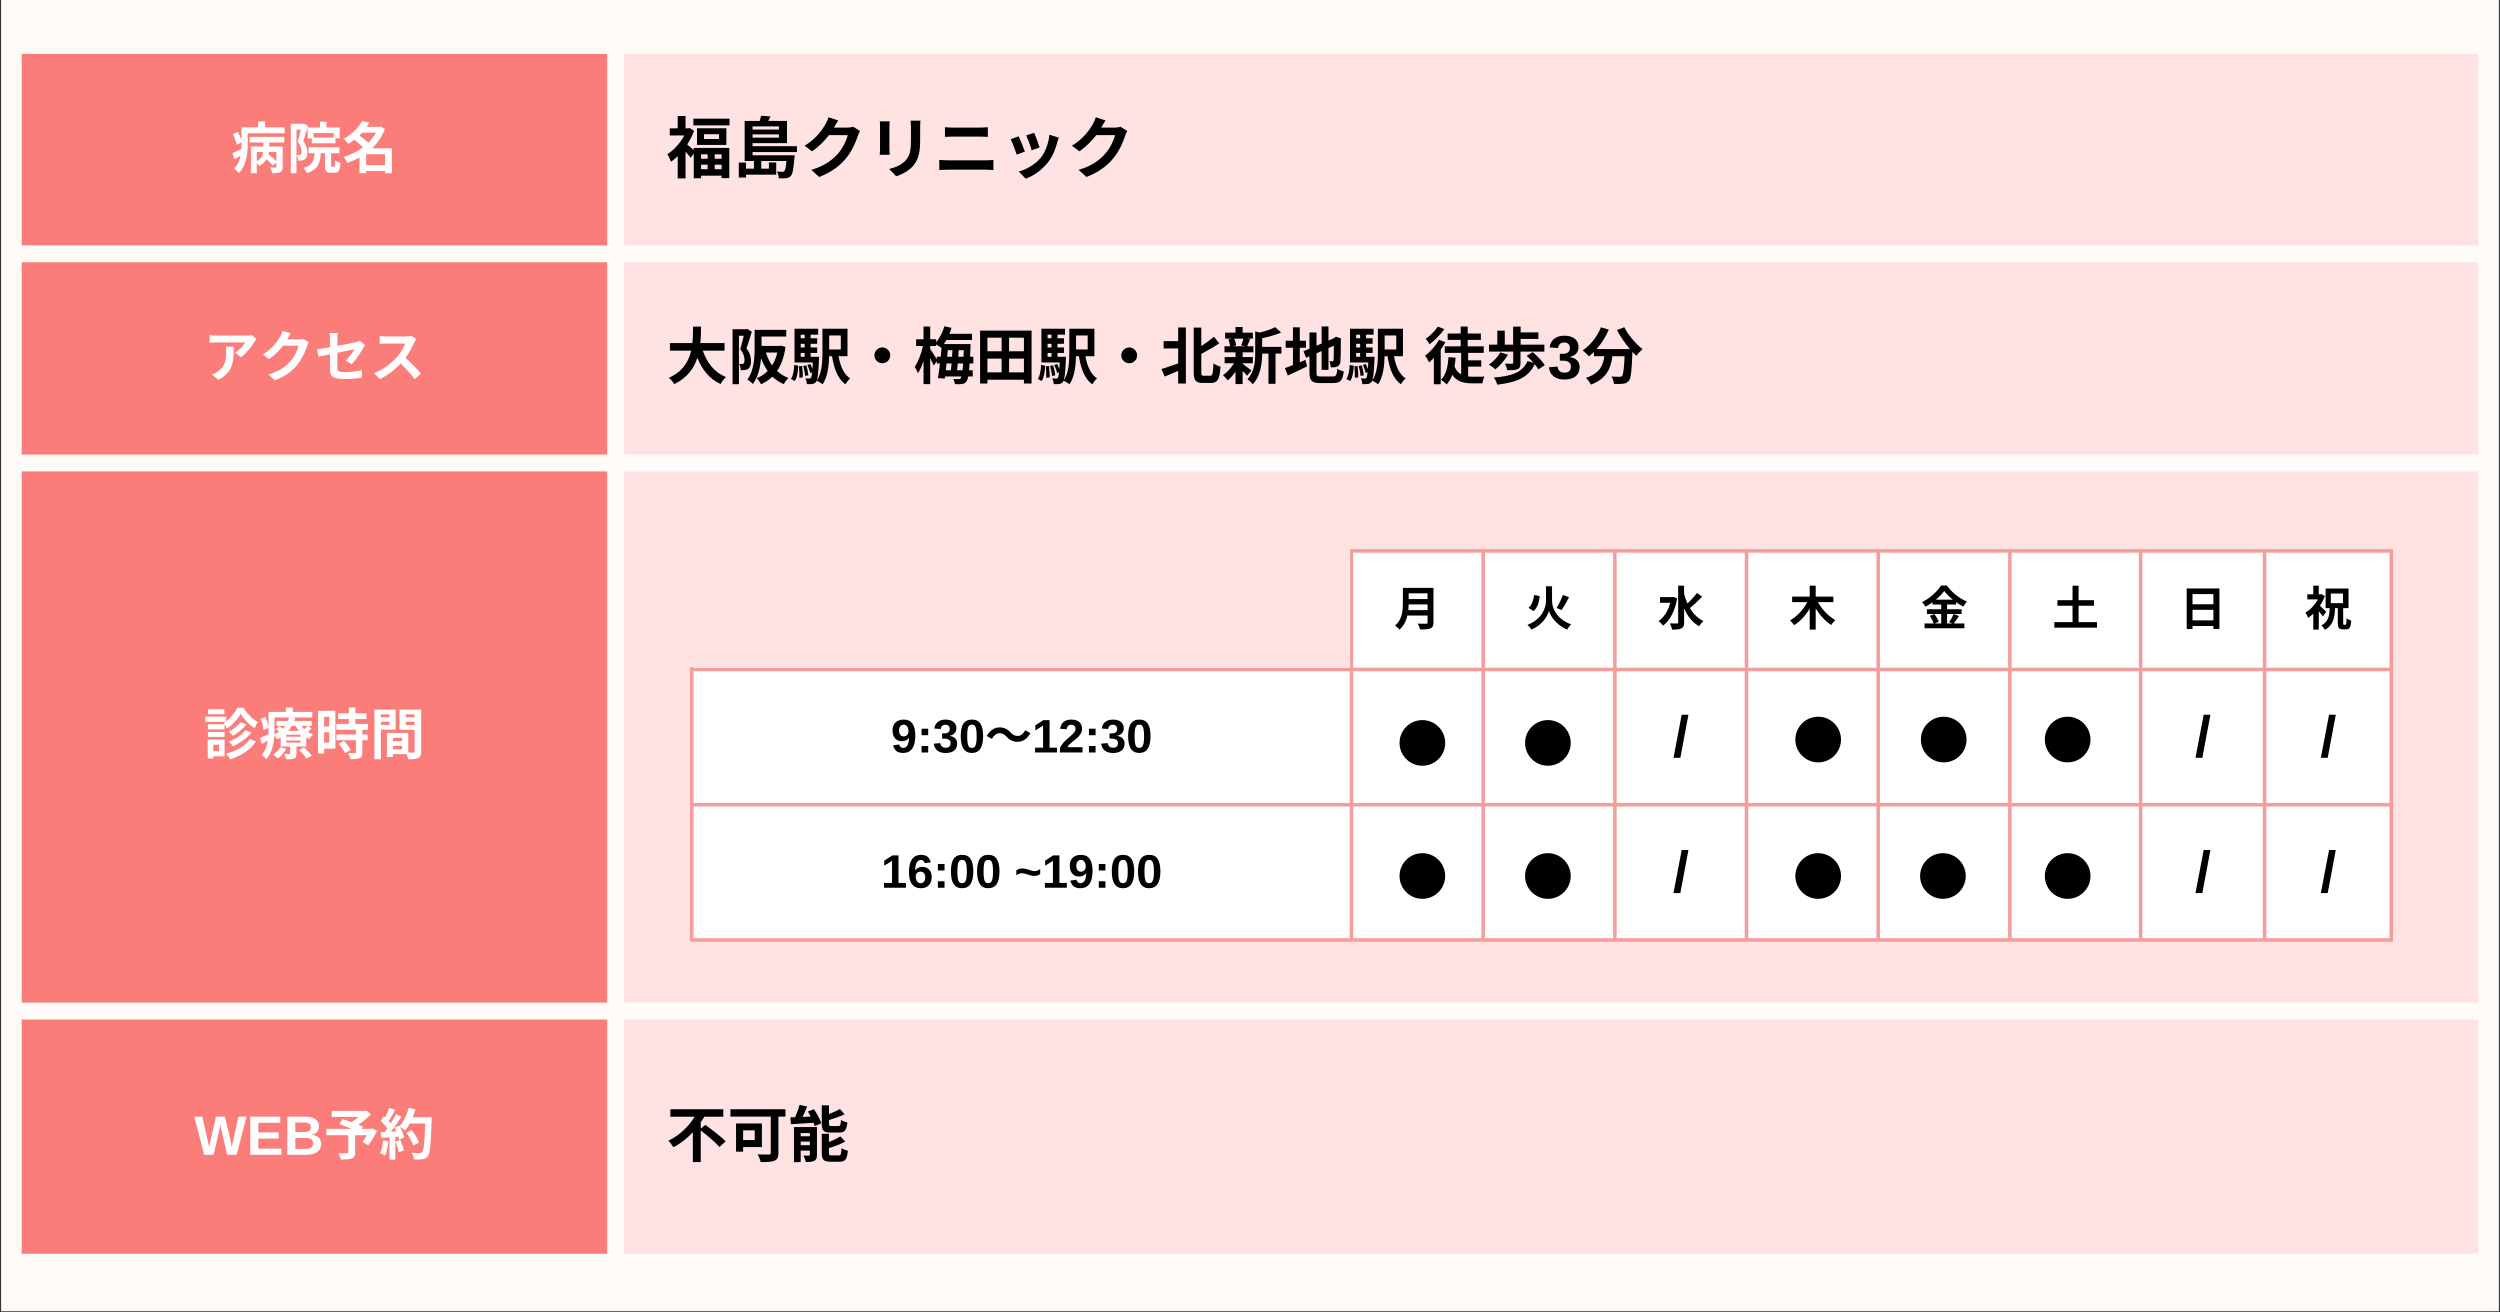
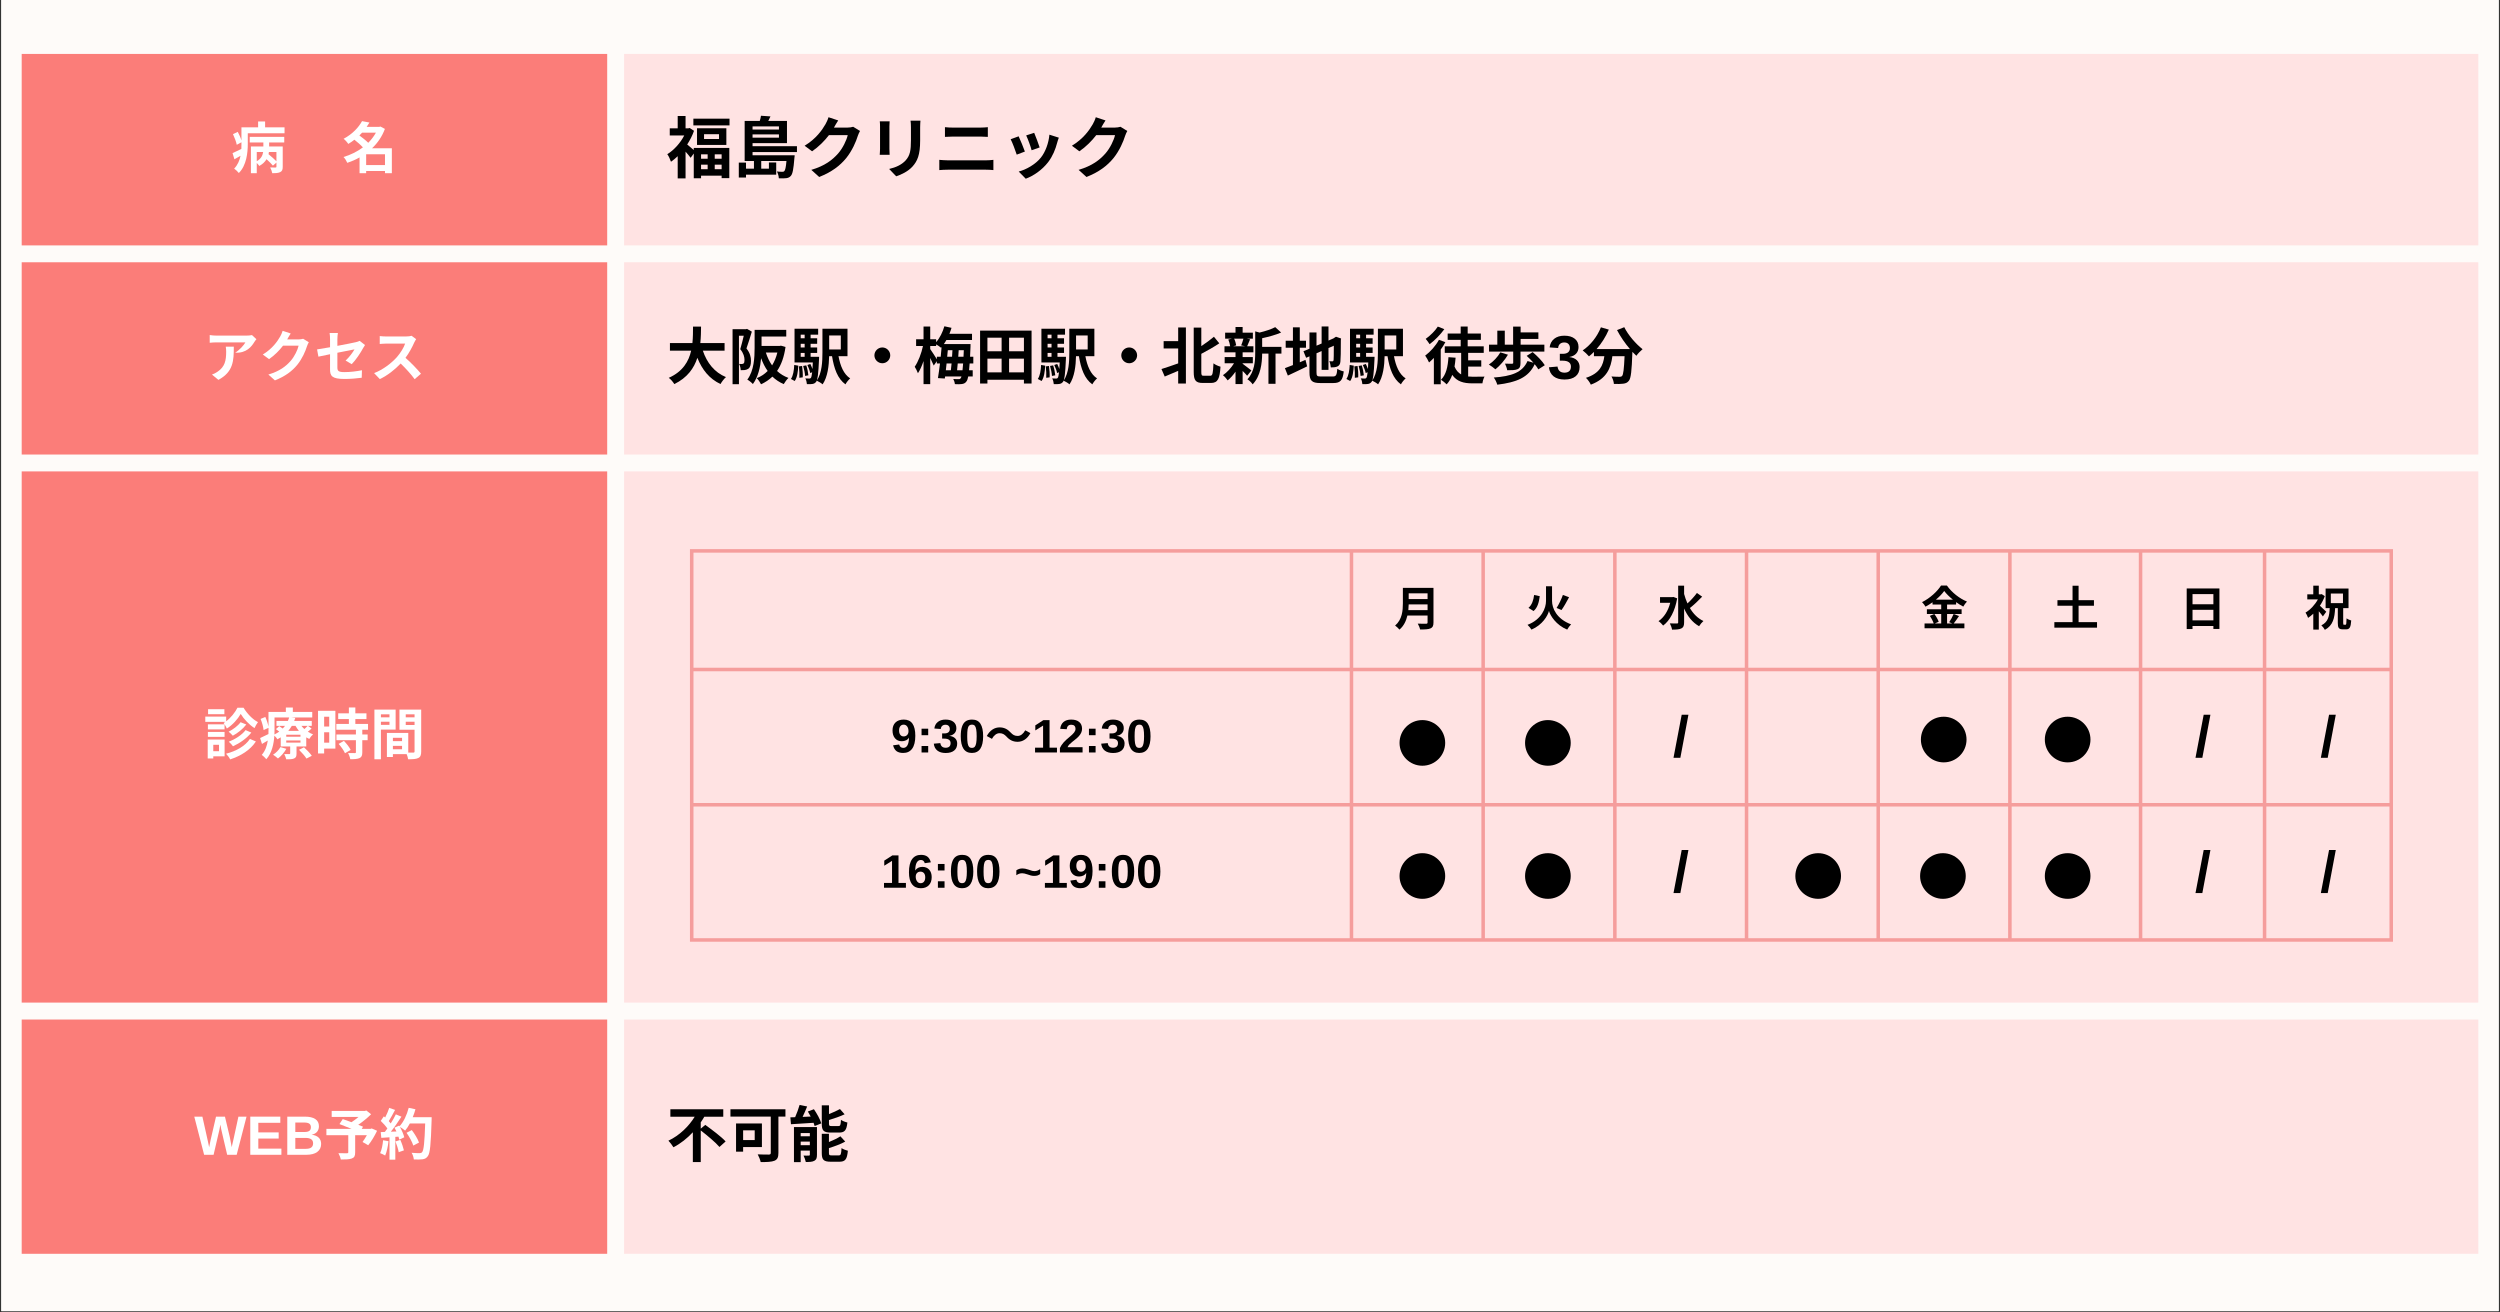
<svg xmlns="http://www.w3.org/2000/svg" width="1200" zoomAndPan="magnify" viewBox="0 0 900 472.5" height="630" preserveAspectRatio="xMidYMid meet" version="1.0">
  <rect x="0" y="0" width="900" height="472.5" fill="#333333" stroke="none" />
  <defs>
    <g />
    <clipPath id="d26d60f2e1">
      <path clip-rule="nonzero" d="M 0.477 0 L 899.523 0 L 899.523 472 L 0.477 472 Z M 0.477 0" />
    </clipPath>
    <clipPath id="28fb3df592">
      <path clip-rule="nonzero" d="M 7.809 19.418 L 219 19.418 L 219 451.711 L 7.809 451.711 Z M 7.809 19.418" />
    </clipPath>
    <clipPath id="ada7632c95">
      <path clip-rule="nonzero" d="M 224 19.418 L 892.621 19.418 L 892.621 451.711 L 224 451.711 Z M 224 19.418" />
    </clipPath>
    <clipPath id="544ec1a6d5">
-       <path clip-rule="nonzero" d="M 248.383 198 L 861.984 198 L 861.984 339 L 248.383 339 Z M 248.383 198" />
-     </clipPath>
+       </clipPath>
    <clipPath id="58baa6369f">
      <path clip-rule="nonzero" d="M 248.383 198 L 861.984 198 L 861.984 339 L 248.383 339 Z M 248.383 198" />
    </clipPath>
    <clipPath id="a10052877d">
      <path clip-rule="nonzero" d="M 248.383 197.695 L 861.984 197.695 L 861.984 339.297 L 248.383 339.297 Z M 248.383 197.695" />
    </clipPath>
    <clipPath id="9b4e69d10a">
      <path clip-rule="nonzero" d="M 241.73 192.773 L 486.043 192.773 L 486.043 240.168 L 241.73 240.168 Z M 241.73 192.773" />
    </clipPath>
    <clipPath id="d9dc8f8e2a">
      <path clip-rule="nonzero" d="M 503.836 259.23 L 520.27 259.23 L 520.27 275.664 L 503.836 275.664 Z M 503.836 259.23" />
    </clipPath>
    <clipPath id="5436b346a7">
      <path clip-rule="nonzero" d="M 512.051 259.23 C 507.512 259.23 503.836 262.91 503.836 267.449 C 503.836 271.988 507.512 275.664 512.051 275.664 C 516.59 275.664 520.27 271.988 520.27 267.449 C 520.27 262.91 516.59 259.23 512.051 259.23 Z M 512.051 259.23" />
    </clipPath>
    <clipPath id="0a60dfdf6d">
      <path clip-rule="nonzero" d="M 549.023 259.23 L 565.461 259.23 L 565.461 275.664 L 549.023 275.664 Z M 549.023 259.23" />
    </clipPath>
    <clipPath id="b4dc6836cb">
      <path clip-rule="nonzero" d="M 557.242 259.23 C 552.703 259.23 549.023 262.91 549.023 267.449 C 549.023 271.988 552.703 275.664 557.242 275.664 C 561.781 275.664 565.461 271.988 565.461 267.449 C 565.461 262.91 561.781 259.23 557.242 259.23 Z M 557.242 259.23" />
    </clipPath>
    <clipPath id="a7f1145ead">
      <path clip-rule="nonzero" d="M 503.836 307.145 L 520.27 307.145 L 520.27 323.578 L 503.836 323.578 Z M 503.836 307.145" />
    </clipPath>
    <clipPath id="5f6154d7e0">
      <path clip-rule="nonzero" d="M 512.051 307.145 C 507.512 307.145 503.836 310.824 503.836 315.363 C 503.836 319.902 507.512 323.578 512.051 323.578 C 516.59 323.578 520.27 319.902 520.27 315.363 C 520.27 310.824 516.59 307.145 512.051 307.145 Z M 512.051 307.145" />
    </clipPath>
    <clipPath id="cbf6e34256">
      <path clip-rule="nonzero" d="M 549.023 307.145 L 565.461 307.145 L 565.461 323.578 L 549.023 323.578 Z M 549.023 307.145" />
    </clipPath>
    <clipPath id="8f09da15b3">
      <path clip-rule="nonzero" d="M 557.242 307.145 C 552.703 307.145 549.023 310.824 549.023 315.363 C 549.023 319.902 552.703 323.578 557.242 323.578 C 561.781 323.578 565.461 319.902 565.461 315.363 C 565.461 310.824 561.781 307.145 557.242 307.145 Z M 557.242 307.145" />
    </clipPath>
    <clipPath id="47dfe338f3">
      <path clip-rule="nonzero" d="M 646.328 258.02 L 662.762 258.02 L 662.762 274.457 L 646.328 274.457 Z M 646.328 258.02" />
    </clipPath>
    <clipPath id="a9f920821c">
      <path clip-rule="nonzero" d="M 654.547 258.02 C 650.008 258.02 646.328 261.699 646.328 266.238 C 646.328 270.777 650.008 274.457 654.547 274.457 C 659.086 274.457 662.762 270.777 662.762 266.238 C 662.762 261.699 659.086 258.02 654.547 258.02 Z M 654.547 258.02" />
    </clipPath>
    <clipPath id="dabb69b38c">
      <path clip-rule="nonzero" d="M 646.328 307.145 L 662.762 307.145 L 662.762 323.578 L 646.328 323.578 Z M 646.328 307.145" />
    </clipPath>
    <clipPath id="42029d8911">
      <path clip-rule="nonzero" d="M 654.547 307.145 C 650.008 307.145 646.328 310.824 646.328 315.363 C 646.328 319.902 650.008 323.578 654.547 323.578 C 659.086 323.578 662.762 319.902 662.762 315.363 C 662.762 310.824 659.086 307.145 654.547 307.145 Z M 654.547 307.145" />
    </clipPath>
    <clipPath id="55b2e93a81">
      <path clip-rule="nonzero" d="M 691.234 307.145 L 707.668 307.145 L 707.668 323.578 L 691.234 323.578 Z M 691.234 307.145" />
    </clipPath>
    <clipPath id="cc355cc45b">
      <path clip-rule="nonzero" d="M 699.449 307.145 C 694.914 307.145 691.234 310.824 691.234 315.363 C 691.234 319.902 694.914 323.578 699.449 323.578 C 703.988 323.578 707.668 319.902 707.668 315.363 C 707.668 310.824 703.988 307.145 699.449 307.145 Z M 699.449 307.145" />
    </clipPath>
    <clipPath id="3f7d0482f8">
      <path clip-rule="nonzero" d="M 736.137 307.145 L 752.57 307.145 L 752.57 323.578 L 736.137 323.578 Z M 736.137 307.145" />
    </clipPath>
    <clipPath id="c8e845feaa">
      <path clip-rule="nonzero" d="M 744.355 307.145 C 739.816 307.145 736.137 310.824 736.137 315.363 C 736.137 319.902 739.816 323.578 744.355 323.578 C 748.895 323.578 752.57 319.902 752.57 315.363 C 752.57 310.824 748.895 307.145 744.355 307.145 Z M 744.355 307.145" />
    </clipPath>
    <clipPath id="6f12a30299">
      <path clip-rule="nonzero" d="M 736.137 258.02 L 752.57 258.02 L 752.57 274.457 L 736.137 274.457 Z M 736.137 258.02" />
    </clipPath>
    <clipPath id="f555515f2f">
      <path clip-rule="nonzero" d="M 744.355 258.02 C 739.816 258.02 736.137 261.699 736.137 266.238 C 736.137 270.777 739.816 274.457 744.355 274.457 C 748.895 274.457 752.57 270.777 752.57 266.238 C 752.57 261.699 748.895 258.02 744.355 258.02 Z M 744.355 258.02" />
    </clipPath>
    <clipPath id="ec9dc65934">
      <path clip-rule="nonzero" d="M 691.52 258.02 L 707.953 258.02 L 707.953 274.457 L 691.52 274.457 Z M 691.52 258.02" />
    </clipPath>
    <clipPath id="5776273553">
      <path clip-rule="nonzero" d="M 699.738 258.02 C 695.199 258.02 691.52 261.699 691.52 266.238 C 691.52 270.777 695.199 274.457 699.738 274.457 C 704.273 274.457 707.953 270.777 707.953 266.238 C 707.953 261.699 704.273 258.02 699.738 258.02 Z M 699.738 258.02" />
    </clipPath>
  </defs>
  <g clip-path="url(#d26d60f2e1)">
    <path fill="#ffffff" fill-opacity="1" fill-rule="nonzero" d="M 0.477 0 L 899.523 0 L 899.523 472 L 0.477 472 Z M 0.477 0" />
    <path fill="#fefbf9" fill-opacity="1" fill-rule="nonzero" d="M 0.477 0 L 899.523 0 L 899.523 472 L 0.477 472 Z M 0.477 0" />
  </g>
  <g clip-path="url(#28fb3df592)">
    <path fill="#fb7d79" fill-opacity="1" fill-rule="nonzero" d="M 7.809 19.418 L 7.809 88.348 L 218.59 88.348 L 218.59 19.418 Z M 7.809 94.426 L 7.809 163.633 L 218.59 163.633 L 218.59 94.426 Z M 7.809 169.711 L 7.809 360.945 L 218.59 360.945 L 218.59 169.711 Z M 7.809 367.023 L 7.809 451.363 L 218.59 451.363 L 218.59 367.023 Z M 7.809 367.023" />
  </g>
  <g clip-path="url(#ada7632c95)">
    <path fill="#ffe3e3" fill-opacity="1" fill-rule="nonzero" d="M 224.668 19.418 L 224.668 88.348 L 892.191 88.348 L 892.191 19.418 Z M 224.668 94.426 L 224.668 163.633 L 892.191 163.633 L 892.191 94.426 Z M 224.668 169.711 L 224.668 360.945 L 892.191 360.945 L 892.191 169.711 Z M 224.668 367.023 L 224.668 451.363 L 892.191 451.363 L 892.191 367.023 Z M 224.668 367.023" />
  </g>
  <g fill="#ffffff" fill-opacity="1">
    <g transform="translate(83.233, 60.625)">
      <g>
        <path d="M 16.281 -2.562 C 15.562 -3.297 14.391 -4.328 13.438 -5.109 C 13.5 -5.375 13.531 -5.656 13.578 -5.906 L 16.281 -5.906 Z M 9.203 -5.906 L 11.5 -5.906 C 11.328 -4.719 10.781 -3.453 9.203 -2.594 Z M 6.672 -9.344 L 11.578 -9.344 L 11.578 -7.906 L 7.094 -7.906 L 7.094 1.734 L 9.203 1.734 L 9.203 -1.953 C 9.562 -1.625 9.906 -1.172 10.109 -0.875 C 11.344 -1.562 12.188 -2.391 12.719 -3.312 C 13.625 -2.516 14.531 -1.594 15.016 -0.984 L 16.281 -2.109 L 16.281 -0.625 C 16.281 -0.406 16.188 -0.312 15.938 -0.312 C 15.703 -0.297 14.812 -0.297 14.016 -0.344 C 14.344 0.219 14.672 1.094 14.781 1.719 C 16.031 1.734 16.953 1.672 17.625 1.344 C 18.344 1 18.547 0.438 18.547 -0.578 L 18.547 -7.906 L 13.656 -7.906 L 13.656 -9.344 L 19.094 -9.344 L 19.094 -11.344 L 6.672 -11.344 Z M 12.203 -14.797 L 12.203 -16.891 L 9.688 -16.891 L 9.688 -14.797 L 3.688 -14.797 L 3.688 -10.047 C 3.422 -11 2.891 -12.203 2.359 -13.156 L 0.641 -12.328 C 1.234 -11.078 1.812 -9.5 2 -8.5 L 3.688 -9.406 L 3.688 -8.859 C 3.688 -8.266 3.688 -7.641 3.656 -7.016 C 2.453 -6.406 1.297 -5.875 0.484 -5.516 L 1.156 -3.281 C 1.875 -3.672 2.609 -4.109 3.359 -4.547 C 3.016 -2.891 2.344 -1.234 1.062 0.078 C 1.5 0.359 2.422 1.219 2.75 1.656 C 5.516 -1.078 5.969 -5.656 5.969 -8.844 L 5.969 -12.656 L 19.203 -12.656 L 19.203 -14.797 Z M 12.203 -14.797" />
      </g>
    </g>
  </g>
  <g fill="#ffffff" fill-opacity="1">
    <g transform="translate(103.204, 60.625)">
      <g>
-         <path d="M 16.906 -11.078 L 9.688 -11.078 L 9.688 -12.719 L 16.906 -12.719 Z M 7.562 -14.734 L 7.562 -10.797 L 9.047 -10.797 L 9.047 -9.047 L 17.547 -9.047 L 17.547 -10.828 L 19.094 -10.828 L 19.094 -14.734 L 14.312 -14.734 L 14.312 -16.828 L 12.016 -16.828 L 12.016 -14.734 Z M 6.156 -16.156 L 5.812 -16.062 L 1.484 -16.062 L 1.484 1.734 L 3.531 1.734 L 3.531 -13.938 L 5.094 -13.938 C 4.766 -12.578 4.359 -10.844 3.953 -9.578 C 5.078 -8.25 5.328 -7.016 5.328 -6.094 C 5.328 -5.531 5.25 -5.125 5.031 -4.969 C 4.875 -4.859 4.688 -4.812 4.469 -4.797 C 4.234 -4.797 3.953 -4.797 3.594 -4.812 C 3.906 -4.25 4.094 -3.359 4.109 -2.797 C 4.594 -2.781 5.047 -2.797 5.391 -2.828 C 5.844 -2.922 6.234 -3.031 6.547 -3.25 C 7.172 -3.688 7.422 -4.531 7.422 -5.812 C 7.422 -6.969 7.172 -8.312 5.969 -9.828 C 6.531 -11.375 7.188 -13.562 7.703 -15.25 Z M 16.312 -0.547 C 16.031 -0.547 16 -0.594 16 -1.172 L 16 -5.484 L 18.984 -5.484 L 18.984 -7.609 L 7.875 -7.609 L 7.875 -5.484 L 10.062 -5.484 C 9.859 -2.719 9.266 -1.094 6.078 -0.141 C 6.531 0.281 7.125 1.156 7.328 1.719 C 11.219 0.422 12.062 -1.875 12.297 -5.484 L 13.781 -5.484 L 13.781 -1.156 C 13.781 0.875 14.156 1.562 15.891 1.562 L 17.234 1.562 C 18.656 1.562 19.172 0.797 19.375 -2 C 18.797 -2.141 17.828 -2.516 17.391 -2.875 C 17.359 -0.844 17.297 -0.547 16.969 -0.547 Z M 16.312 -0.547" />
-       </g>
+         </g>
    </g>
  </g>
  <g fill="#ffffff" fill-opacity="1">
    <g transform="translate(123.175, 60.625)">
      <g>
        <path d="M 8.641 -1.203 L 8.641 -5.094 L 15.422 -5.094 L 15.422 -1.203 Z M 12.156 -12.875 C 11.438 -11.562 10.5 -10.328 9.391 -9.219 C 8.547 -10.078 7.266 -11.078 6.203 -11.859 C 6.547 -12.203 6.875 -12.547 7.188 -12.875 Z M 17.891 -7.25 L 10.766 -7.25 C 12.766 -9.141 14.375 -11.484 15.391 -14.219 L 13.766 -15.078 L 13.359 -14.953 L 8.828 -14.953 C 9.188 -15.469 9.531 -16 9.828 -16.516 L 7.156 -17.016 C 5.984 -14.844 3.797 -12.406 0.516 -10.656 C 1.062 -10.266 1.844 -9.391 2.203 -8.812 C 3 -9.281 3.734 -9.781 4.406 -10.328 C 5.469 -9.484 6.672 -8.453 7.469 -7.562 C 5.391 -6.031 2.969 -4.828 0.484 -4.109 C 0.984 -3.641 1.578 -2.656 1.859 -2 C 3.375 -2.516 4.875 -3.156 6.266 -3.953 L 6.266 1.719 L 8.641 1.719 L 8.641 0.938 L 15.422 0.938 L 15.422 1.734 L 17.891 1.734 Z M 17.891 -7.25" />
      </g>
    </g>
  </g>
  <g fill="#000000" fill-opacity="1">
    <g transform="translate(239.863, 62.123)">
      <g>
        <path d="M 14.891 -6.562 L 14.891 -4.984 L 12.516 -4.984 L 12.516 -6.562 Z M 19.922 -4.984 L 17.438 -4.984 L 17.438 -6.562 L 19.922 -6.562 Z M 17.438 -1.203 L 17.438 -2.844 L 19.922 -2.844 L 19.922 -1.203 Z M 12.516 -2.844 L 14.891 -2.844 L 14.891 -1.203 L 12.516 -1.203 Z M 9.891 -8.109 C 9.219 -8.703 8.188 -9.594 7.531 -10.109 C 8.516 -11.641 9.391 -13.312 9.984 -15.031 L 8.422 -16.047 L 7.922 -15.922 L 6.938 -15.922 L 6.938 -20.359 L 4.109 -20.359 L 4.109 -15.922 L 1.25 -15.922 L 1.25 -13.359 L 6.469 -13.359 C 5.047 -10.609 2.75 -8.078 0.359 -6.609 C 0.797 -6.094 1.438 -4.672 1.688 -3.891 C 2.5 -4.453 3.328 -5.125 4.109 -5.891 L 4.109 2.094 L 6.938 2.094 L 6.938 -7.531 C 7.625 -6.766 8.344 -5.891 8.766 -5.312 L 9.891 -6.859 L 9.891 2.047 L 12.516 2.047 L 12.516 1.109 L 19.922 1.109 L 19.922 2.016 L 22.688 2.016 L 22.688 -8.859 L 9.891 -8.859 Z M 18.984 -12.078 L 13.594 -12.078 L 13.594 -13.812 L 18.984 -13.812 Z M 11.062 -15.953 L 11.062 -9.938 L 21.625 -9.938 L 21.625 -15.953 Z M 9.75 -19.391 L 9.75 -16.984 L 22.766 -16.984 L 22.766 -19.391 Z M 9.75 -19.391" />
      </g>
    </g>
  </g>
  <g fill="#000000" fill-opacity="1">
    <g transform="translate(263.92, 62.123)">
      <g>
        <path d="M 16.5 -16.609 L 16.5 -15.5 L 7 -15.5 L 7 -16.609 Z M 7 -12.562 L 7 -13.734 L 16.5 -13.734 L 16.5 -12.562 Z M 22.984 -7.391 L 22.984 -9.5 L 7 -9.5 L 7 -10.594 L 19.391 -10.594 L 19.391 -18.578 L 12.656 -18.578 C 12.922 -19.078 13.203 -19.641 13.453 -20.219 L 10.031 -20.453 C 9.969 -19.922 9.797 -19.219 9.594 -18.578 L 4.156 -18.578 L 4.156 -4.156 L 7.5 -4.156 L 7.5 -1.391 L 4.641 -1.391 L 4.641 -3.578 L 2.047 -3.578 L 2.047 1.797 L 4.641 1.797 L 4.641 0.766 L 15.516 0.766 L 15.516 -3.641 L 12.891 -3.641 L 12.891 -1.391 L 10.125 -1.391 L 10.125 -4.156 L 19.203 -4.156 C 19.016 -1.859 18.75 -0.859 18.438 -0.531 C 18.234 -0.312 18.016 -0.281 17.703 -0.281 C 17.375 -0.281 16.609 -0.281 15.766 -0.391 C 16.141 0.281 16.438 1.297 16.453 2.062 C 17.594 2.125 18.578 2.094 19.156 2.016 C 19.797 1.922 20.312 1.734 20.766 1.203 C 21.422 0.531 21.75 -1.25 22.062 -5.203 C 22.141 -5.562 22.156 -6.234 22.156 -6.234 L 7 -6.234 L 7 -7.391 Z M 22.984 -7.391" />
      </g>
    </g>
  </g>
  <g fill="#000000" fill-opacity="1">
    <g transform="translate(287.976, 62.123)">
      <g>
        <path d="M 19.172 -16.484 C 18.625 -16.312 17.828 -16.188 17.078 -16.188 L 12.25 -16.188 L 12.312 -16.312 C 12.609 -16.844 13.203 -17.922 13.781 -18.766 L 10.281 -19.922 C 10.062 -19.109 9.547 -18 9.188 -17.391 C 7.984 -15.328 5.891 -12.219 1.688 -9.656 L 4.375 -7.656 C 6.734 -9.266 8.828 -11.375 10.438 -13.469 L 17.203 -13.469 C 16.812 -11.672 15.422 -8.781 13.781 -6.906 C 11.688 -4.531 9.016 -2.438 4.094 -0.969 L 6.938 1.594 C 11.453 -0.219 14.359 -2.406 16.656 -5.203 C 18.812 -7.891 20.188 -11.094 20.844 -13.234 C 21.031 -13.828 21.375 -14.516 21.625 -14.969 Z M 19.172 -16.484" />
      </g>
    </g>
  </g>
  <g fill="#000000" fill-opacity="1">
    <g transform="translate(312.033, 62.123)">
      <g>
        <path d="M 4.688 -18.453 C 4.766 -17.922 4.781 -17.078 4.781 -16.625 L 4.781 -8.516 C 4.781 -7.797 4.688 -6.859 4.672 -6.406 L 8.234 -6.406 C 8.188 -6.953 8.156 -7.891 8.156 -8.5 L 8.156 -16.625 C 8.156 -17.391 8.188 -17.922 8.234 -18.453 Z M 15.766 -18.672 C 15.859 -18 15.906 -17.234 15.906 -16.266 L 15.906 -11.688 C 15.906 -7.938 15.594 -6.141 13.953 -4.328 C 12.484 -2.766 10.469 -1.859 8.062 -1.297 L 10.594 1.344 C 12.344 0.797 14.844 -0.391 16.438 -2.141 C 18.219 -4.109 19.219 -6.328 19.219 -11.5 L 19.219 -16.266 C 19.219 -17.234 19.281 -18 19.328 -18.672 Z M 15.766 -18.672" />
      </g>
    </g>
  </g>
  <g fill="#000000" fill-opacity="1">
    <g transform="translate(336.089, 62.123)">
      <g>
        <path d="M 2.062 -0.891 C 2.953 -0.969 4.141 -1.031 5.078 -1.031 L 18.891 -1.031 C 19.609 -1.031 20.688 -0.984 21.531 -0.891 L 21.531 -4.578 C 20.719 -4.469 19.703 -4.406 18.891 -4.406 L 5.078 -4.406 C 4.141 -4.406 3 -4.5 2.062 -4.578 Z M 4.094 -12.844 C 4.906 -12.891 6.016 -12.953 6.938 -12.953 L 16.875 -12.953 C 17.703 -12.953 18.844 -12.875 19.531 -12.844 L 19.531 -16.344 C 18.859 -16.266 17.828 -16.188 16.875 -16.188 L 6.906 -16.188 C 6.094 -16.188 4.953 -16.234 4.094 -16.344 Z M 4.094 -12.844" />
      </g>
    </g>
  </g>
  <g fill="#000000" fill-opacity="1">
    <g transform="translate(360.146, 62.123)">
      <g>
        <path d="M 12.156 -14.312 L 9.281 -13.375 C 9.891 -12.125 10.953 -9.219 11.234 -8.031 L 14.125 -9.047 C 13.781 -10.156 12.609 -13.281 12.156 -14.312 Z M 17.641 -13.641 C 17.375 -10.641 16.219 -7.438 14.578 -5.391 C 12.578 -2.891 9.234 -1.062 6.594 -0.359 L 9.125 2.219 C 11.938 1.156 14.938 -0.859 17.188 -3.75 C 18.812 -5.875 19.828 -8.375 20.453 -10.797 C 20.594 -11.281 20.734 -11.797 21.031 -12.562 Z M 6.562 -13.047 L 3.688 -12 C 4.266 -10.953 5.469 -7.75 5.875 -6.453 L 8.812 -7.562 C 8.328 -8.906 7.172 -11.812 6.562 -13.047 Z M 6.562 -13.047" />
      </g>
    </g>
  </g>
  <g fill="#000000" fill-opacity="1">
    <g transform="translate(384.202, 62.123)">
      <g>
        <path d="M 19.172 -16.484 C 18.625 -16.312 17.828 -16.188 17.078 -16.188 L 12.25 -16.188 L 12.312 -16.312 C 12.609 -16.844 13.203 -17.922 13.781 -18.766 L 10.281 -19.922 C 10.062 -19.109 9.547 -18 9.188 -17.391 C 7.984 -15.328 5.891 -12.219 1.688 -9.656 L 4.375 -7.656 C 6.734 -9.266 8.828 -11.375 10.438 -13.469 L 17.203 -13.469 C 16.812 -11.672 15.422 -8.781 13.781 -6.906 C 11.688 -4.531 9.016 -2.438 4.094 -0.969 L 6.938 1.594 C 11.453 -0.219 14.359 -2.406 16.656 -5.203 C 18.812 -7.891 20.188 -11.094 20.844 -13.234 C 21.031 -13.828 21.375 -14.516 21.625 -14.969 Z M 19.172 -16.484" />
      </g>
    </g>
  </g>
  <g fill="#ffffff" fill-opacity="1">
    <g transform="translate(73.248, 135.631)">
      <g>
-         <path d="M 8.031 -10.828 C 8.125 -10.188 8.172 -9.641 8.172 -9.031 C 8.172 -5.75 7.688 -3.641 5.156 -1.875 C 4.406 -1.344 3.688 -1 3.062 -0.781 L 5.375 1.125 C 10.828 -1.797 10.922 -5.875 10.922 -10.828 Z M 17.469 -15 C 17.109 -14.875 16.016 -14.812 15.453 -14.812 L 4.688 -14.812 C 3.859 -14.812 3.016 -14.891 2.25 -15.016 L 2.25 -12.234 C 3.188 -12.328 3.859 -12.375 4.688 -12.375 L 15.094 -12.375 C 14.578 -11.406 13.016 -9.641 11.422 -8.672 L 13.484 -7.016 C 15.453 -8.406 17.359 -10.922 18.297 -12.484 C 18.469 -12.781 18.844 -13.266 19.062 -13.516 Z M 17.469 -15" />
+         <path d="M 8.031 -10.828 C 8.125 -10.188 8.172 -9.641 8.172 -9.031 C 8.172 -5.75 7.688 -3.641 5.156 -1.875 C 4.406 -1.344 3.688 -1 3.062 -0.781 L 5.375 1.125 C 10.828 -1.797 10.922 -5.875 10.922 -10.828 Z M 17.469 -15 C 17.109 -14.875 16.016 -14.812 15.453 -14.812 L 4.688 -14.812 C 3.859 -14.812 3.016 -14.891 2.25 -15.016 L 2.25 -12.234 C 3.188 -12.328 3.859 -12.375 4.688 -12.375 L 15.094 -12.375 C 14.578 -11.406 13.016 -9.641 11.422 -8.672 C 15.453 -8.406 17.359 -10.922 18.297 -12.484 C 18.469 -12.781 18.844 -13.266 19.062 -13.516 Z M 17.469 -15" />
      </g>
    </g>
  </g>
  <g fill="#ffffff" fill-opacity="1">
    <g transform="translate(93.219, 135.631)">
      <g>
        <path d="M 15.922 -13.672 C 15.453 -13.531 14.797 -13.438 14.172 -13.438 L 10.172 -13.438 L 10.219 -13.531 C 10.469 -13.984 10.969 -14.875 11.438 -15.578 L 8.531 -16.531 C 8.344 -15.859 7.922 -14.938 7.625 -14.438 C 6.625 -12.719 4.891 -10.141 1.391 -8 L 3.641 -6.344 C 5.594 -7.688 7.328 -9.438 8.672 -11.188 L 14.281 -11.188 C 13.953 -9.688 12.797 -7.281 11.438 -5.734 C 9.703 -3.75 7.484 -2.016 3.391 -0.797 L 5.75 1.312 C 9.5 -0.188 11.922 -2 13.812 -4.312 C 15.609 -6.547 16.75 -9.203 17.297 -10.984 C 17.453 -11.484 17.734 -12.047 17.953 -12.422 Z M 15.922 -13.672" />
      </g>
    </g>
  </g>
  <g fill="#ffffff" fill-opacity="1">
    <g transform="translate(113.19, 135.631)">
      <g>
        <path d="M 13.422 -4.531 C 14.859 -5.938 16.672 -8.688 17.547 -10.344 C 17.734 -10.703 18.031 -11.141 18.219 -11.422 L 16.297 -12.922 C 15.922 -12.719 15.438 -12.578 14.875 -12.438 C 13.984 -12.234 11.188 -11.656 8.266 -11.125 L 8.266 -13.484 C 8.266 -14.156 8.344 -15.156 8.453 -15.75 L 5.469 -15.75 C 5.578 -15.156 5.625 -14.141 5.625 -13.484 L 5.625 -10.625 C 3.656 -10.266 1.891 -9.969 0.953 -9.844 L 1.438 -7.234 C 2.281 -7.422 3.859 -7.75 5.625 -8.109 L 5.625 -2.656 C 5.625 -0.297 6.297 0.797 10.844 0.797 C 12.984 0.797 15.375 0.594 17.031 0.359 L 17.109 -2.344 C 15.141 -1.953 12.922 -1.672 10.797 -1.672 C 8.625 -1.672 8.266 -2.109 8.266 -3.359 L 8.266 -8.641 C 11.109 -9.203 13.797 -9.75 14.422 -9.859 C 13.859 -8.828 12.547 -7.016 11.219 -5.828 Z M 13.422 -4.531" />
      </g>
    </g>
  </g>
  <g fill="#ffffff" fill-opacity="1">
    <g transform="translate(133.161, 135.631)">
      <g>
        <path d="M 15.016 -14.75 C 14.609 -14.609 13.812 -14.5 12.938 -14.5 L 5.906 -14.5 C 5.312 -14.5 4.094 -14.562 3.547 -14.641 L 3.547 -11.797 C 3.969 -11.828 5.078 -11.938 5.906 -11.938 L 12.688 -11.938 C 12.234 -10.531 11.016 -8.547 9.703 -7.047 C 7.828 -4.953 4.734 -2.531 1.516 -1.312 L 3.578 0.844 C 6.312 -0.453 8.969 -2.531 11.078 -4.766 C 12.953 -2.953 14.812 -0.922 16.109 0.875 L 18.391 -1.094 C 17.219 -2.531 14.797 -5.094 12.812 -6.812 C 14.156 -8.609 15.281 -10.75 15.953 -12.297 C 16.141 -12.703 16.5 -13.312 16.656 -13.531 Z M 15.016 -14.75" />
      </g>
    </g>
  </g>
  <g fill="#000000" fill-opacity="1">
    <g transform="translate(239.863, 136.38)">
      <g>
        <path d="M 20.984 -10.141 L 20.984 -12.875 L 12.25 -12.875 C 12.469 -14.938 12.5 -16.984 12.516 -18.812 L 9.625 -18.812 C 9.609 -16.984 9.625 -14.969 9.406 -12.875 L 1.312 -12.875 L 1.312 -10.141 L 8.953 -10.141 C 8.094 -6.312 5.984 -2.625 0.891 -0.359 C 1.672 0.203 2.453 1.156 2.875 1.891 C 7.578 -0.375 9.984 -3.844 11.188 -7.562 C 12.922 -3.266 15.5 -0.016 19.516 1.875 C 19.938 1.109 20.812 -0.062 21.484 -0.625 C 17.328 -2.312 14.625 -5.797 13.156 -10.141 Z M 20.984 -10.141" />
      </g>
    </g>
  </g>
  <g fill="#000000" fill-opacity="1">
    <g transform="translate(262.082, 136.38)">
      <g>
        <path d="M 6.844 -17.984 L 6.469 -17.875 L 1.641 -17.875 L 1.641 1.938 L 3.938 1.938 L 3.938 -15.516 L 5.672 -15.516 C 5.312 -14 4.844 -12.078 4.406 -10.672 C 5.641 -9.188 5.938 -7.797 5.938 -6.781 C 5.938 -6.156 5.844 -5.719 5.609 -5.531 C 5.422 -5.406 5.219 -5.359 4.984 -5.344 C 4.688 -5.344 4.406 -5.344 4 -5.359 C 4.359 -4.734 4.562 -3.734 4.578 -3.109 C 5.094 -3.094 5.625 -3.109 6 -3.156 C 6.516 -3.25 6.938 -3.375 7.297 -3.625 C 7.984 -4.109 8.266 -5.047 8.266 -6.469 C 8.266 -7.766 7.984 -9.25 6.641 -10.938 C 7.266 -12.672 8 -15.094 8.578 -16.984 Z M 17.766 -9.469 C 17.344 -7.719 16.703 -6.188 15.875 -4.844 C 14.891 -6.203 14.156 -7.781 13.625 -9.469 Z M 19.062 -11.938 L 18.609 -11.844 L 12.078 -11.844 L 12.078 -15.234 L 20.969 -15.234 L 20.969 -17.625 L 9.578 -17.625 L 9.578 -11.141 C 9.578 -7.719 9.391 -2.953 6.953 0.281 C 7.516 0.562 8.562 1.406 8.953 1.875 C 10.844 -0.625 11.625 -4.203 11.922 -7.422 C 12.547 -5.719 13.312 -4.156 14.281 -2.828 C 13.156 -1.688 11.844 -0.828 10.359 -0.25 C 10.891 0.281 11.578 1.297 11.891 1.953 C 13.453 1.25 14.812 0.328 15.984 -0.797 C 17.125 0.312 18.484 1.219 20.062 1.906 C 20.438 1.219 21.188 0.203 21.766 -0.328 C 20.188 -0.906 18.812 -1.75 17.656 -2.828 C 19.172 -5.031 20.188 -7.844 20.703 -11.469 Z M 19.062 -11.938" />
      </g>
    </g>
  </g>
  <g fill="#000000" fill-opacity="1">
    <g transform="translate(284.3, 136.38)">
      <g>
        <path d="M 1.797 0.781 C 2.734 -0.516 2.953 -2.641 3.094 -4.734 L 1.625 -5 C 1.531 -3.047 1.25 -1.141 0.438 0.047 Z M 3.312 -4.484 C 3.469 -3.172 3.531 -1.484 3.469 -0.375 L 4.688 -0.531 C 4.766 -1.625 4.641 -3.328 4.453 -4.625 Z M 4.844 -4.641 C 5.188 -3.484 5.484 -2 5.531 -1.047 L 6.719 -1.266 C 6.625 -2.25 6.344 -3.719 5.953 -4.844 Z M 3.953 -9.312 L 5.375 -9.312 L 5.375 -7.938 L 3.953 -7.938 Z M 5.375 -15.891 L 5.375 -14.609 L 3.953 -14.609 L 3.953 -15.891 Z M 5.375 -11.297 L 3.953 -11.297 L 3.953 -12.609 L 5.375 -12.609 Z M 7.516 -7.938 L 7.516 -9.312 L 9.875 -9.312 L 9.875 -11.297 L 7.516 -11.297 L 7.516 -12.609 L 9.875 -12.609 L 9.875 -14.609 L 7.516 -14.609 L 7.516 -15.891 L 10.234 -15.891 L 10.234 -18.031 L 1.734 -18.031 L 1.734 -5.891 L 8.312 -5.891 C 8.266 -4.984 8.234 -4.203 8.188 -3.531 C 7.984 -4.141 7.688 -4.781 7.422 -5.344 L 6.359 -4.984 C 6.797 -4.062 7.25 -2.891 7.375 -2.094 L 8.078 -2.359 C 7.938 -1.156 7.797 -0.578 7.625 -0.359 C 7.469 -0.141 7.297 -0.094 7.031 -0.094 C 6.766 -0.094 6.25 -0.094 5.625 -0.156 C 5.938 0.406 6.141 1.266 6.188 1.906 C 6.984 1.938 7.719 1.938 8.188 1.844 C 8.734 1.75 9.109 1.578 9.516 1.062 C 10.047 0.406 10.312 -1.719 10.547 -7.047 C 10.562 -7.344 10.578 -7.938 10.578 -7.938 Z M 18.391 -15.609 L 18.391 -10.562 L 14.203 -10.562 L 14.203 -15.609 Z M 20.797 -8.156 L 20.797 -18.047 L 11.781 -18.047 L 11.781 -9.516 C 11.781 -6.297 11.625 -2.156 9.734 0.672 C 10.312 0.906 11.422 1.578 11.844 1.984 C 13.672 -0.688 14.125 -4.797 14.188 -8.156 L 15.234 -8.156 C 15.969 -3.625 17.25 -0.047 20.062 1.984 C 20.406 1.312 21.188 0.328 21.766 -0.156 C 19.453 -1.641 18.203 -4.641 17.562 -8.156 Z M 20.797 -8.156" />
      </g>
    </g>
  </g>
  <g fill="#000000" fill-opacity="1">
    <g transform="translate(306.519, 136.38)">
      <g>
        <path d="M 8.266 -8.453 C 8.266 -6.891 9.562 -5.609 11.125 -5.609 C 12.672 -5.609 13.969 -6.891 13.969 -8.453 C 13.969 -10 12.672 -11.297 11.125 -11.297 C 9.562 -11.297 8.266 -10 8.266 -8.453 Z M 8.266 -8.453" />
      </g>
    </g>
  </g>
  <g fill="#000000" fill-opacity="1">
    <g transform="translate(328.738, 136.38)">
      <g>
        <path d="M 15.812 -3.094 C 15.891 -3.828 15.969 -4.672 16.047 -5.531 L 17.984 -5.531 C 17.922 -4.578 17.859 -3.75 17.766 -3.094 Z M 13.828 -5.531 C 13.734 -4.672 13.672 -3.828 13.578 -3.094 L 11.766 -3.094 C 11.844 -3.875 11.938 -4.688 12.031 -5.531 Z M 8.531 -7.953 L 8.531 -7.047 C 7.953 -7.984 6.672 -9.984 6.141 -10.719 L 6.141 -11.812 L 8.266 -11.812 L 8.266 -12.406 C 8.875 -12.047 9.625 -11.547 10.031 -11.203 L 10.234 -11.422 C 10.141 -10.312 10.031 -9.141 9.922 -7.953 Z M 14.141 -10.297 C 14.125 -9.531 14.078 -8.734 14 -7.953 L 12.25 -7.953 C 12.344 -8.734 12.406 -9.531 12.469 -10.297 Z M 16.234 -7.953 C 16.297 -8.734 16.344 -9.531 16.391 -10.297 L 18.234 -10.297 C 18.203 -9.453 18.172 -8.672 18.125 -7.953 Z M 21.656 -5.531 L 21.656 -7.953 L 20.484 -7.953 C 20.516 -9 20.594 -10.188 20.641 -11.5 C 20.641 -11.781 20.656 -12.516 20.656 -12.516 L 11.047 -12.516 C 11.391 -12.969 11.672 -13.469 11.969 -13.984 L 21.188 -13.984 L 21.188 -16.203 L 13.047 -16.203 C 13.344 -16.922 13.578 -17.625 13.812 -18.359 L 11.234 -18.922 C 10.625 -16.781 9.578 -14.672 8.266 -13.203 L 8.266 -14.25 L 6.141 -14.25 L 6.141 -18.828 L 3.734 -18.828 L 3.734 -14.25 L 1.062 -14.25 L 1.062 -11.812 L 3.531 -11.812 C 2.984 -9.188 1.797 -6.094 0.562 -4.359 C 0.938 -3.75 1.469 -2.75 1.719 -2.016 C 2.469 -3.141 3.156 -4.688 3.734 -6.406 L 3.734 1.906 L 6.141 1.906 L 6.141 -7.516 C 6.625 -6.516 7.109 -5.469 7.406 -4.781 L 8.531 -6.359 L 8.531 -5.531 L 9.656 -5.531 C 9.422 -3.562 9.156 -1.719 8.922 -0.266 L 11.391 -0.109 L 11.5 -0.859 L 17.391 -0.859 C 17.328 -0.578 17.203 -0.375 17.125 -0.25 C 16.891 0.062 16.719 0.141 16.391 0.109 C 15.984 0.141 15.281 0.109 14.438 0.047 C 14.734 0.578 14.984 1.375 15.016 1.906 C 15.984 1.953 16.922 1.984 17.516 1.875 C 18.203 1.781 18.766 1.562 19.203 0.906 C 19.453 0.578 19.656 0.047 19.828 -0.859 L 21.438 -0.859 L 21.438 -3.094 L 20.125 -3.094 C 20.188 -3.781 20.25 -4.609 20.328 -5.531 Z M 21.656 -5.531" />
      </g>
    </g>
  </g>
  <g fill="#000000" fill-opacity="1">
    <g transform="translate(350.956, 136.38)">
      <g>
        <path d="M 12.312 -2.328 L 12.312 -7.266 L 17.656 -7.266 L 17.656 -2.328 Z M 4.516 -7.266 L 9.625 -7.266 L 9.625 -2.328 L 4.516 -2.328 Z M 9.625 -14.812 L 9.625 -9.922 L 4.516 -9.922 L 4.516 -14.812 Z M 17.656 -9.922 L 12.312 -9.922 L 12.312 -14.812 L 17.656 -14.812 Z M 1.875 -17.359 L 1.875 1.688 L 4.516 1.688 L 4.516 0.328 L 17.656 0.328 L 17.656 1.688 L 20.406 1.688 L 20.406 -17.359 Z M 1.875 -17.359" />
      </g>
    </g>
  </g>
  <g fill="#000000" fill-opacity="1">
    <g transform="translate(373.175, 136.38)">
      <g>
        <path d="M 1.797 0.781 C 2.734 -0.516 2.953 -2.641 3.094 -4.734 L 1.625 -5 C 1.531 -3.047 1.25 -1.141 0.438 0.047 Z M 3.312 -4.484 C 3.469 -3.172 3.531 -1.484 3.469 -0.375 L 4.688 -0.531 C 4.766 -1.625 4.641 -3.328 4.453 -4.625 Z M 4.844 -4.641 C 5.188 -3.484 5.484 -2 5.531 -1.047 L 6.719 -1.266 C 6.625 -2.25 6.344 -3.719 5.953 -4.844 Z M 3.953 -9.312 L 5.375 -9.312 L 5.375 -7.938 L 3.953 -7.938 Z M 5.375 -15.891 L 5.375 -14.609 L 3.953 -14.609 L 3.953 -15.891 Z M 5.375 -11.297 L 3.953 -11.297 L 3.953 -12.609 L 5.375 -12.609 Z M 7.516 -7.938 L 7.516 -9.312 L 9.875 -9.312 L 9.875 -11.297 L 7.516 -11.297 L 7.516 -12.609 L 9.875 -12.609 L 9.875 -14.609 L 7.516 -14.609 L 7.516 -15.891 L 10.234 -15.891 L 10.234 -18.031 L 1.734 -18.031 L 1.734 -5.891 L 8.312 -5.891 C 8.266 -4.984 8.234 -4.203 8.188 -3.531 C 7.984 -4.141 7.688 -4.781 7.422 -5.344 L 6.359 -4.984 C 6.797 -4.062 7.25 -2.891 7.375 -2.094 L 8.078 -2.359 C 7.938 -1.156 7.797 -0.578 7.625 -0.359 C 7.469 -0.141 7.297 -0.094 7.031 -0.094 C 6.766 -0.094 6.25 -0.094 5.625 -0.156 C 5.938 0.406 6.141 1.266 6.188 1.906 C 6.984 1.938 7.719 1.938 8.188 1.844 C 8.734 1.75 9.109 1.578 9.516 1.062 C 10.047 0.406 10.312 -1.719 10.547 -7.047 C 10.562 -7.344 10.578 -7.938 10.578 -7.938 Z M 18.391 -15.609 L 18.391 -10.562 L 14.203 -10.562 L 14.203 -15.609 Z M 20.797 -8.156 L 20.797 -18.047 L 11.781 -18.047 L 11.781 -9.516 C 11.781 -6.297 11.625 -2.156 9.734 0.672 C 10.312 0.906 11.422 1.578 11.844 1.984 C 13.672 -0.688 14.125 -4.797 14.188 -8.156 L 15.234 -8.156 C 15.969 -3.625 17.25 -0.047 20.062 1.984 C 20.406 1.312 21.188 0.328 21.766 -0.156 C 19.453 -1.641 18.203 -4.641 17.562 -8.156 Z M 20.797 -8.156" />
      </g>
    </g>
  </g>
  <g fill="#000000" fill-opacity="1">
    <g transform="translate(395.393, 136.38)">
      <g>
        <path d="M 8.266 -8.453 C 8.266 -6.891 9.562 -5.609 11.125 -5.609 C 12.672 -5.609 13.969 -6.891 13.969 -8.453 C 13.969 -10 12.672 -11.297 11.125 -11.297 C 9.562 -11.297 8.266 -10 8.266 -8.453 Z M 8.266 -8.453" />
      </g>
    </g>
  </g>
  <g fill="#000000" fill-opacity="1">
    <g transform="translate(417.612, 136.38)">
      <g>
        <path d="M 6.531 -13.578 L 1.297 -13.578 L 1.297 -10.938 L 6.531 -10.938 L 6.531 -5.562 C 4.297 -4.766 2.016 -3.984 0.516 -3.531 L 1.688 -0.828 C 3.141 -1.422 4.844 -2.141 6.531 -2.875 L 6.531 1.688 L 9.312 1.688 L 9.312 -18.484 L 6.531 -18.484 Z M 15.781 -1.109 C 14.984 -1.109 14.859 -1.266 14.859 -2.516 L 14.859 -9 C 17.031 -10.141 19.359 -11.453 21.328 -12.781 L 19.406 -15.156 C 18.188 -14.125 16.547 -12.875 14.859 -11.781 L 14.859 -18.453 L 12.125 -18.453 L 12.125 -2.562 C 12.125 0.578 12.844 1.484 15.391 1.484 L 18.359 1.484 C 20.859 1.484 21.5 -0.141 21.766 -4.375 C 21.031 -4.562 19.875 -5.062 19.234 -5.578 C 19.078 -2 18.938 -1.109 18.094 -1.109 Z M 15.781 -1.109" />
      </g>
    </g>
  </g>
  <g fill="#000000" fill-opacity="1">
    <g transform="translate(439.831, 136.38)">
      <g>
        <path d="M 7.797 -14.469 C 7.625 -13.719 7.266 -12.703 6.984 -12.031 L 8.453 -11.719 L 4.094 -11.719 L 5.203 -12.031 C 5.109 -12.703 4.828 -13.719 4.453 -14.469 Z M 7.516 -5.609 L 11.188 -5.609 L 11.188 -7.828 L 7.516 -7.828 L 7.516 -9.531 L 11.391 -9.531 L 11.391 -11.719 L 9.141 -11.719 C 9.453 -12.391 9.812 -13.281 10.203 -14.234 L 8.922 -14.469 L 11.203 -14.469 L 11.203 -16.625 L 7.516 -16.625 L 7.516 -18.656 L 4.953 -18.656 L 4.953 -16.625 L 1.219 -16.625 L 1.219 -14.469 L 3.719 -14.469 L 2.359 -14.156 C 2.672 -13.422 2.938 -12.453 3.031 -11.719 L 0.984 -11.719 L 0.984 -9.531 L 4.953 -9.531 L 4.953 -7.828 L 1.047 -7.828 L 1.047 -5.609 L 4.422 -5.609 C 3.406 -3.938 1.875 -2.266 0.422 -1.312 C 0.984 -0.891 1.734 -0.016 2.141 0.562 C 3.094 -0.219 4.094 -1.328 4.953 -2.578 L 4.953 1.891 L 7.516 1.891 L 7.516 -2.844 C 8.156 -2.219 8.781 -1.562 9.141 -1.109 L 10.672 -3 C 10.156 -3.406 8.312 -4.875 7.516 -5.422 Z M 21.484 -11.516 L 14.547 -11.516 L 14.547 -14.625 C 16.875 -15.125 19.406 -15.812 21.375 -16.672 L 19.25 -18.609 C 17.906 -17.875 15.719 -17.172 13.609 -16.656 L 12.047 -17.094 L 12.047 -9.391 C 12.047 -6.312 11.781 -2.531 9.234 0.172 C 9.828 0.484 10.781 1.406 11.125 1.984 C 14.047 -1.062 14.516 -5.766 14.547 -9.078 L 16.812 -9.078 L 16.812 1.797 L 19.359 1.797 L 19.359 -9.078 L 21.484 -9.078 Z M 21.484 -11.516" />
      </g>
    </g>
  </g>
  <g fill="#000000" fill-opacity="1">
    <g transform="translate(462.049, 136.38)">
      <g>
        <path d="M 5.875 -11.203 L 8.109 -11.203 L 8.109 -13.719 L 5.875 -13.719 L 5.875 -18.547 L 3.406 -18.547 L 3.406 -13.719 L 0.797 -13.719 L 0.797 -11.203 L 3.406 -11.203 L 3.406 -4.953 C 2.297 -4.516 1.312 -4.141 0.516 -3.844 L 1.578 -1.172 C 3.625 -2.141 6.156 -3.312 8.516 -4.484 L 7.922 -6.828 C 7.25 -6.531 6.562 -6.25 5.875 -5.953 Z M 13.453 -0.844 C 12.094 -0.844 11.891 -1.047 11.891 -2.359 L 11.891 -9.203 L 13.734 -10 L 13.734 -3.219 L 16.203 -3.219 L 16.203 -11.078 L 18.125 -11.922 C 18.125 -8.766 18.094 -7.141 18.047 -6.781 C 17.969 -6.375 17.828 -6.297 17.562 -6.297 C 17.359 -6.297 16.875 -6.297 16.5 -6.344 C 16.781 -5.781 16.984 -4.781 17.047 -4.109 C 17.766 -4.109 18.719 -4.141 19.359 -4.422 C 20.031 -4.719 20.438 -5.25 20.5 -6.266 C 20.609 -7.188 20.656 -9.844 20.656 -14.078 L 20.75 -14.516 L 18.906 -15.156 L 18.438 -14.859 L 17.969 -14.547 L 16.203 -13.781 L 16.203 -18.859 L 13.734 -18.859 L 13.734 -12.719 L 11.891 -11.938 L 11.891 -16.703 L 9.359 -16.703 L 9.359 -10.844 L 7.188 -9.938 L 8.156 -7.578 L 9.359 -8.094 L 9.359 -2.375 C 9.359 0.688 10.234 1.516 13.234 1.516 L 17.969 1.516 C 20.562 1.516 21.344 0.438 21.703 -2.672 C 20.969 -2.797 19.938 -3.219 19.391 -3.625 C 19.188 -1.359 18.969 -0.844 17.75 -0.844 Z M 13.453 -0.844" />
      </g>
    </g>
  </g>
  <g fill="#000000" fill-opacity="1">
    <g transform="translate(484.268, 136.38)">
      <g>
        <path d="M 1.797 0.781 C 2.734 -0.516 2.953 -2.641 3.094 -4.734 L 1.625 -5 C 1.531 -3.047 1.25 -1.141 0.438 0.047 Z M 3.312 -4.484 C 3.469 -3.172 3.531 -1.484 3.469 -0.375 L 4.688 -0.531 C 4.766 -1.625 4.641 -3.328 4.453 -4.625 Z M 4.844 -4.641 C 5.188 -3.484 5.484 -2 5.531 -1.047 L 6.719 -1.266 C 6.625 -2.25 6.344 -3.719 5.953 -4.844 Z M 3.953 -9.312 L 5.375 -9.312 L 5.375 -7.938 L 3.953 -7.938 Z M 5.375 -15.891 L 5.375 -14.609 L 3.953 -14.609 L 3.953 -15.891 Z M 5.375 -11.297 L 3.953 -11.297 L 3.953 -12.609 L 5.375 -12.609 Z M 7.516 -7.938 L 7.516 -9.312 L 9.875 -9.312 L 9.875 -11.297 L 7.516 -11.297 L 7.516 -12.609 L 9.875 -12.609 L 9.875 -14.609 L 7.516 -14.609 L 7.516 -15.891 L 10.234 -15.891 L 10.234 -18.031 L 1.734 -18.031 L 1.734 -5.891 L 8.312 -5.891 C 8.266 -4.984 8.234 -4.203 8.188 -3.531 C 7.984 -4.141 7.688 -4.781 7.422 -5.344 L 6.359 -4.984 C 6.797 -4.062 7.25 -2.891 7.375 -2.094 L 8.078 -2.359 C 7.938 -1.156 7.797 -0.578 7.625 -0.359 C 7.469 -0.141 7.297 -0.094 7.031 -0.094 C 6.766 -0.094 6.25 -0.094 5.625 -0.156 C 5.938 0.406 6.141 1.266 6.188 1.906 C 6.984 1.938 7.719 1.938 8.188 1.844 C 8.734 1.75 9.109 1.578 9.516 1.062 C 10.047 0.406 10.312 -1.719 10.547 -7.047 C 10.562 -7.344 10.578 -7.938 10.578 -7.938 Z M 18.391 -15.609 L 18.391 -10.562 L 14.203 -10.562 L 14.203 -15.609 Z M 20.797 -8.156 L 20.797 -18.047 L 11.781 -18.047 L 11.781 -9.516 C 11.781 -6.297 11.625 -2.156 9.734 0.672 C 10.312 0.906 11.422 1.578 11.844 1.984 C 13.672 -0.688 14.125 -4.797 14.188 -8.156 L 15.234 -8.156 C 15.969 -3.625 17.25 -0.047 20.062 1.984 C 20.406 1.312 21.188 0.328 21.766 -0.156 C 19.453 -1.641 18.203 -4.641 17.562 -8.156 Z M 20.797 -8.156" />
      </g>
    </g>
  </g>
  <g fill="#000000" fill-opacity="1">
    <g transform="translate(506.487, 136.38)">
      <g />
    </g>
  </g>
  <g fill="#000000" fill-opacity="1">
    <g transform="translate(512.66, 136.38)">
      <g>
        <path d="M 4.953 -18.812 C 4.047 -17.359 2.203 -15.5 0.594 -14.391 C 1 -13.922 1.672 -13 2 -12.469 C 3.844 -13.812 5.922 -15.969 7.297 -17.875 Z M 5.359 -14.047 C 4.219 -11.922 2.297 -9.766 0.406 -8.359 C 0.828 -7.797 1.562 -6.469 1.797 -5.891 C 2.375 -6.375 2.953 -6.938 3.531 -7.531 L 3.531 1.953 L 6 1.953 L 6 -10.547 C 6.641 -11.406 7.203 -12.297 7.672 -13.203 Z M 15.875 -4.406 L 20.594 -4.406 L 20.594 -6.672 L 15.875 -6.672 L 15.875 -9.359 L 21.484 -9.359 L 21.484 -11.703 L 15.703 -11.703 L 15.703 -14.031 L 20.453 -14.031 L 20.453 -16.297 L 15.703 -16.297 L 15.703 -18.828 L 13.188 -18.828 L 13.188 -16.297 L 8.5 -16.297 L 8.5 -14.031 L 13.188 -14.031 L 13.188 -11.703 L 7.453 -11.703 L 7.453 -9.359 L 13.359 -9.359 L 13.359 -1.594 C 12.359 -2.141 11.547 -3.031 10.969 -4.422 C 11.141 -5.422 11.266 -6.469 11.359 -7.609 L 8.781 -7.797 C 8.578 -4.359 7.922 -1.422 6.094 0.328 C 6.672 0.672 7.734 1.562 8.141 1.984 C 9 1.047 9.672 -0.062 10.141 -1.422 C 11.844 1 14.281 1.625 17.344 1.625 L 21.016 1.625 C 21.094 0.938 21.406 -0.219 21.766 -0.797 C 20.812 -0.75 18.281 -0.75 17.562 -0.75 C 16.984 -0.75 16.438 -0.781 15.875 -0.844 Z M 15.875 -4.406" />
      </g>
    </g>
  </g>
  <g fill="#000000" fill-opacity="1">
    <g transform="translate(534.878, 136.38)">
      <g>
        <path d="M 9.875 -5.734 C 9.875 -5.516 9.766 -5.453 9.422 -5.422 C 9.109 -5.422 7.891 -5.422 6.922 -5.469 C 7.25 -4.797 7.609 -3.797 7.719 -3.094 C 9.312 -3.094 10.5 -3.094 11.391 -3.453 C 12.25 -3.797 12.5 -4.469 12.5 -5.672 L 12.5 -9.812 L 21.094 -9.812 L 21.094 -12.297 L 12.547 -12.297 L 12.547 -14.359 L 18.938 -14.359 L 18.938 -16.719 L 12.547 -16.719 L 12.547 -18.812 L 9.844 -18.812 L 9.844 -12.297 L 6.844 -12.297 L 6.844 -17.328 L 4.156 -17.328 L 4.156 -12.297 L 1.172 -12.297 L 1.172 -9.812 L 9.875 -9.812 Z M 5.25 -9.531 C 4.312 -7.891 2.719 -6.188 1.109 -5.141 C 1.75 -4.766 2.938 -3.938 3.469 -3.422 C 5.047 -4.688 6.844 -6.719 7.984 -8.688 Z M 21.25 -4.906 C 20.406 -6.312 18.484 -8.266 16.875 -9.625 L 14.719 -8.266 C 15.516 -7.562 16.391 -6.672 17.172 -5.797 L 15.031 -6.406 C 13.203 -2.25 9.234 -0.938 2.875 -0.469 C 3.406 0.203 3.906 1.266 4.141 2.109 C 11.047 1.266 15.391 -0.438 17.609 -5.266 C 18.172 -4.609 18.625 -3.938 18.922 -3.406 Z M 21.25 -4.906" />
      </g>
    </g>
  </g>
  <g fill="#000000" fill-opacity="1">
    <g transform="translate(557.097, 136.38)">
      <g>
        <path d="M 11.562 -4.25 C 11.562 -2.812 11.086 -1.703 10.141 -0.922 C 9.203 -0.141 7.867 0.25 6.141 0.25 C 4.492 0.25 3.188 -0.125 2.219 -0.875 C 1.25 -1.633 0.68 -2.727 0.516 -4.156 L 3.609 -4.422 C 3.805 -2.953 4.645 -2.219 6.125 -2.219 C 6.852 -2.219 7.422 -2.398 7.828 -2.766 C 8.234 -3.129 8.438 -3.68 8.438 -4.422 C 8.438 -5.109 8.188 -5.629 7.688 -5.984 C 7.195 -6.348 6.469 -6.531 5.5 -6.531 L 4.438 -6.531 L 4.438 -9 L 5.438 -9 C 6.312 -9 6.969 -9.176 7.406 -9.531 C 7.852 -9.895 8.078 -10.41 8.078 -11.078 C 8.078 -11.703 7.898 -12.191 7.547 -12.547 C 7.203 -12.91 6.691 -13.094 6.016 -13.094 C 5.379 -13.094 4.867 -12.914 4.484 -12.562 C 4.098 -12.219 3.879 -11.727 3.828 -11.094 L 0.766 -11.312 C 0.93 -12.625 1.477 -13.656 2.406 -14.406 C 3.344 -15.156 4.562 -15.531 6.062 -15.531 C 7.664 -15.531 8.914 -15.164 9.812 -14.438 C 10.719 -13.719 11.172 -12.723 11.172 -11.453 C 11.172 -10.492 10.891 -9.707 10.328 -9.094 C 9.766 -8.477 8.957 -8.07 7.906 -7.875 L 7.906 -7.828 C 9.07 -7.691 9.973 -7.305 10.609 -6.672 C 11.242 -6.035 11.562 -5.227 11.562 -4.25 Z M 11.562 -4.25" />
      </g>
    </g>
  </g>
  <g fill="#000000" fill-opacity="1">
    <g transform="translate(569.454, 136.38)">
      <g>
        <path d="M 12.672 -17.547 C 13.891 -15.203 15.562 -12.766 17.328 -10.719 L 5.312 -10.719 C 7.078 -12.719 8.625 -15.156 9.719 -17.719 L 6.875 -18.547 C 5.531 -15.156 3.094 -12.094 0.312 -10.234 C 0.953 -9.766 2.094 -8.688 2.578 -8.094 C 3.172 -8.562 3.781 -9.094 4.359 -9.688 L 4.359 -8.141 L 8.109 -8.141 C 7.672 -4.891 6.516 -1.984 1.484 -0.359 C 2.141 0.25 2.906 1.328 3.25 2.094 C 9 -0.062 10.453 -3.875 11 -8.141 L 15.391 -8.141 C 15.188 -3.484 14.938 -1.516 14.5 -1.047 C 14.25 -0.781 14 -0.734 13.609 -0.734 C 13.047 -0.734 11.891 -0.75 10.672 -0.844 C 11.141 -0.094 11.5 1.016 11.547 1.828 C 12.844 1.875 14.141 1.875 14.891 1.75 C 15.766 1.641 16.359 1.422 16.922 0.719 C 17.703 -0.219 17.969 -2.844 18.203 -9.562 L 18.203 -9.719 C 18.703 -9.203 19.172 -8.719 19.641 -8.297 C 20.141 -9.047 21.172 -10.109 21.875 -10.672 C 19.453 -12.547 16.672 -15.766 15.281 -18.594 Z M 12.672 -17.547" />
      </g>
    </g>
  </g>
  <g fill="#ffffff" fill-opacity="1">
    <g transform="translate(73.248, 271.603)">
      <g>
        <path d="M 7.531 -16.297 L 1.656 -16.297 L 1.656 -14.5 L 7.531 -14.5 Z M 12.234 -16.828 C 11.438 -15.203 9.891 -13.234 8.172 -11.938 L 8.172 -13.625 L 0.656 -13.625 L 0.656 -11.734 L 7.891 -11.734 C 7.688 -11.578 7.469 -11.438 7.25 -11.328 C 7.641 -10.828 8.188 -9.922 8.422 -9.328 C 10.5 -10.625 12.406 -12.797 13.406 -14.594 C 14.484 -12.797 16.469 -10.688 18.375 -9.484 C 18.688 -10.188 19.188 -11.062 19.625 -11.641 C 17.672 -12.625 15.703 -14.719 14.422 -16.828 Z M 15.156 -8.766 C 13.875 -7.031 11.359 -5.453 9.109 -4.578 C 9.672 -4.141 10.281 -3.438 10.625 -2.938 C 13.094 -4.078 15.594 -5.797 17.234 -7.875 Z M 13.359 -11.609 C 12.422 -10.297 10.609 -8.969 9.047 -8.188 C 9.562 -7.812 10.203 -7.188 10.562 -6.75 C 12.344 -7.703 14.172 -9.141 15.422 -10.781 Z M 7.594 -10.844 L 1.594 -10.844 L 1.594 -9.031 L 7.594 -9.031 Z M 1.594 -6.328 L 7.594 -6.328 L 7.594 -8.109 L 1.594 -8.109 Z M 5.594 -3.469 L 5.594 -1.172 L 3.531 -1.172 L 3.531 -3.469 Z M 7.609 -5.359 L 1.531 -5.359 L 1.531 1.453 L 3.531 1.453 L 3.531 0.672 L 7.609 0.672 Z M 16.734 -5.594 C 15.016 -3 11.719 -1.172 8.125 -0.266 C 8.703 0.312 9.312 1.156 9.609 1.781 C 13.453 0.516 16.828 -1.562 18.875 -4.672 Z M 16.734 -5.594" />
      </g>
    </g>
  </g>
  <g fill="#ffffff" fill-opacity="1">
    <g transform="translate(93.219, 271.603)">
      <g>
        <path d="M 7.734 -2.641 C 7.156 -1.594 6.156 -0.578 5.078 0.094 C 5.594 0.406 6.453 1.078 6.844 1.453 C 7.969 0.641 9.141 -0.719 9.859 -2.031 Z M 14.422 -1.672 C 15.391 -0.734 16.609 0.625 17.109 1.484 L 19.031 0.484 C 18.453 -0.406 17.188 -1.672 16.219 -2.578 Z M 14.953 -6.375 L 9.828 -6.375 L 9.828 -7.094 L 14.953 -7.094 Z M 14.953 -4.266 L 9.828 -4.266 L 9.828 -5.031 L 14.953 -5.031 Z M 5.609 -13.312 L 10.891 -13.312 C 10.766 -12.906 10.609 -12.484 10.422 -12.062 L 6.312 -12.062 L 6.312 -10.281 L 9.391 -10.281 C 9.141 -9.969 8.859 -9.641 8.562 -9.328 C 8.141 -9.625 7.688 -9.938 7.312 -10.188 L 6.109 -9.125 C 6.484 -8.859 6.906 -8.547 7.312 -8.234 C 6.797 -7.844 6.203 -7.516 5.578 -7.188 C 5.594 -7.781 5.609 -8.359 5.609 -8.906 Z M 13.172 -10.281 C 13.516 -9.672 13.922 -9.062 14.375 -8.5 L 10.562 -8.5 C 11.047 -9.062 11.469 -9.672 11.828 -10.281 Z M 17.547 -10.281 C 17.25 -9.969 16.797 -9.531 16.359 -9.141 C 15.969 -9.5 15.609 -9.891 15.312 -10.281 Z M 17.656 -10.281 L 19.016 -10.281 L 19.016 -12.062 L 12.688 -12.062 C 12.844 -12.422 12.953 -12.781 13.078 -13.141 L 11.688 -13.312 L 19.188 -13.312 L 19.188 -15.312 L 12.203 -15.312 L 12.203 -16.891 L 9.688 -16.891 L 9.688 -15.312 L 3.438 -15.312 L 3.438 -10 C 3.25 -11 2.797 -12.406 2.297 -13.5 L 0.594 -12.797 C 1.125 -11.5 1.578 -9.828 1.672 -8.781 L 3.438 -9.578 L 3.438 -8.906 C 3.438 -8.406 3.438 -7.891 3.422 -7.344 C 2.281 -6.797 1.203 -6.25 0.422 -5.906 L 1.094 -3.781 C 1.781 -4.172 2.469 -4.594 3.188 -5.016 C 2.922 -3.156 2.297 -1.297 1.016 0.156 C 1.438 0.438 2.344 1.281 2.656 1.719 C 4.672 -0.5 5.359 -3.859 5.547 -6.766 C 5.969 -6.406 6.438 -5.844 6.656 -5.453 C 7.062 -5.672 7.469 -5.906 7.844 -6.156 L 7.844 -2.875 L 11.25 -2.875 L 11.25 -0.406 C 11.25 -0.203 11.156 -0.125 10.938 -0.125 C 10.688 -0.125 9.844 -0.125 9.109 -0.141 C 9.359 0.375 9.703 1.156 9.844 1.75 C 11.047 1.75 11.938 1.75 12.641 1.453 C 13.359 1.141 13.531 0.656 13.531 -0.312 L 13.531 -2.875 L 17.031 -2.875 L 17.031 -6.156 C 17.375 -5.938 17.75 -5.734 18.109 -5.578 C 18.406 -6.094 19.016 -6.844 19.484 -7.234 C 18.828 -7.469 18.188 -7.812 17.594 -8.188 C 18.047 -8.531 18.531 -8.906 18.953 -9.328 Z M 17.656 -10.281" />
      </g>
    </g>
  </g>
  <g fill="#ffffff" fill-opacity="1">
    <g transform="translate(113.19, 271.603)">
      <g>
        <path d="M 5.328 -13.578 L 5.328 -10.062 L 3.5 -10.062 L 3.5 -13.578 Z M 3.5 -4.234 L 3.5 -7.984 L 5.328 -7.984 L 5.328 -4.234 Z M 7.547 -15.703 L 1.297 -15.703 L 1.297 -0.359 L 3.5 -0.359 L 3.5 -2.109 L 7.547 -2.109 Z M 8.719 -3.797 C 9.625 -2.781 10.641 -1.359 11 -0.438 L 13.047 -1.625 C 12.625 -2.594 11.547 -3.906 10.625 -4.891 Z M 19.297 -8.906 L 19.297 -10.984 L 14.734 -10.984 L 14.734 -12.734 L 18.734 -12.734 L 18.734 -14.812 L 14.734 -14.812 L 14.734 -16.906 L 12.406 -16.906 L 12.406 -14.812 L 8.562 -14.812 L 8.562 -12.734 L 12.406 -12.734 L 12.406 -10.984 L 7.891 -10.984 L 7.891 -8.906 L 14.938 -8.906 L 14.938 -7.188 L 7.922 -7.188 L 7.922 -5.125 L 14.938 -5.125 L 14.938 -0.844 C 14.938 -0.562 14.844 -0.484 14.516 -0.484 C 14.219 -0.484 13.094 -0.484 12.141 -0.516 C 12.453 0.125 12.812 1.062 12.906 1.719 C 14.375 1.719 15.453 1.656 16.234 1.312 C 17.016 0.953 17.234 0.359 17.234 -0.781 L 17.234 -5.125 L 19.156 -5.125 L 19.156 -7.188 L 17.234 -7.188 L 17.234 -8.906 Z M 19.297 -8.906" />
      </g>
    </g>
  </g>
  <g fill="#ffffff" fill-opacity="1">
    <g transform="translate(133.161, 271.603)">
      <g>
        <path d="M 7.047 -14.438 L 7.047 -13.375 L 3.969 -13.375 L 3.969 -14.438 Z M 3.969 -10.641 L 3.969 -11.781 L 7.047 -11.781 L 7.047 -10.641 Z M 9.266 -8.953 L 9.266 -16.156 L 1.625 -16.156 L 1.625 1.734 L 3.969 1.734 L 3.969 -8.953 Z M 12.906 -10.609 L 12.906 -11.781 L 16.078 -11.781 L 16.078 -10.609 Z M 16.078 -14.438 L 16.078 -13.375 L 12.906 -13.375 L 12.906 -14.438 Z M 8.281 -1.859 L 8.281 -3.094 L 11.578 -3.094 L 11.578 -1.859 Z M 11.578 -5.984 L 11.578 -4.797 L 8.281 -4.797 L 8.281 -5.984 Z M 18.469 -16.156 L 10.641 -16.156 L 10.641 -8.906 L 16.078 -8.906 L 16.078 -1.094 C 16.078 -0.781 15.953 -0.656 15.594 -0.656 C 15.344 -0.641 14.594 -0.641 13.812 -0.656 L 13.812 -7.75 L 6.125 -7.75 L 6.125 0.906 L 8.281 0.906 L 8.281 -0.125 L 13.234 -0.125 C 13.484 0.5 13.703 1.234 13.766 1.734 C 15.469 1.734 16.641 1.672 17.406 1.281 C 18.219 0.906 18.469 0.203 18.469 -1.078 Z M 18.469 -16.156" />
      </g>
    </g>
  </g>
  <g fill="#ffffff" fill-opacity="1">
    <g transform="translate(69.923, 415.724)">
      <g>
        <path d="M 15.281 0 L 11.859 0 L 10 -7.953 C 9.77 -8.879 9.578 -9.852 9.422 -10.875 C 9.266 -10.031 9.141 -9.383 9.047 -8.938 C 8.953 -8.488 8.258 -5.508 6.969 0 L 3.562 0 L 0.016 -13.734 L 2.938 -13.734 L 4.922 -4.859 L 5.375 -2.719 C 5.551 -3.625 5.723 -4.488 5.891 -5.312 C 6.066 -6.133 6.719 -8.941 7.844 -13.734 L 11.062 -13.734 L 12.797 -6.422 C 12.93 -5.879 13.164 -4.645 13.5 -2.719 L 13.734 -3.844 L 14.25 -6.094 L 15.906 -13.734 L 18.828 -13.734 Z M 15.281 0" />
      </g>
    </g>
  </g>
  <g fill="#ffffff" fill-opacity="1">
    <g transform="translate(88.773, 415.724)">
      <g>
        <path d="M 1.328 0 L 1.328 -13.734 L 12.141 -13.734 L 12.141 -11.516 L 4.219 -11.516 L 4.219 -8.062 L 11.547 -8.062 L 11.547 -5.844 L 4.219 -5.844 L 4.219 -2.219 L 12.531 -2.219 L 12.531 0 Z M 1.328 0" />
      </g>
    </g>
  </g>
  <g fill="#ffffff" fill-opacity="1">
    <g transform="translate(102.093, 415.724)">
      <g>
        <path d="M 13.516 -3.922 C 13.516 -2.672 13.047 -1.703 12.109 -1.016 C 11.172 -0.336 9.867 0 8.203 0 L 1.328 0 L 1.328 -13.734 L 7.625 -13.734 C 9.301 -13.734 10.566 -13.441 11.422 -12.859 C 12.285 -12.285 12.719 -11.426 12.719 -10.281 C 12.719 -9.5 12.5 -8.836 12.062 -8.297 C 11.633 -7.766 10.977 -7.406 10.094 -7.219 C 11.207 -7.094 12.055 -6.742 12.641 -6.172 C 13.223 -5.609 13.516 -4.859 13.516 -3.922 Z M 9.828 -9.891 C 9.828 -10.516 9.629 -10.957 9.234 -11.219 C 8.848 -11.477 8.266 -11.609 7.484 -11.609 L 4.219 -11.609 L 4.219 -8.203 L 7.5 -8.203 C 8.32 -8.203 8.914 -8.344 9.281 -8.625 C 9.645 -8.906 9.828 -9.328 9.828 -9.891 Z M 10.625 -4.141 C 10.625 -5.43 9.703 -6.078 7.859 -6.078 L 4.219 -6.078 L 4.219 -2.141 L 7.969 -2.141 C 8.883 -2.141 9.555 -2.305 9.984 -2.641 C 10.41 -2.973 10.625 -3.473 10.625 -4.141 Z M 10.625 -4.141" />
      </g>
    </g>
  </g>
  <g fill="#ffffff" fill-opacity="1">
    <g transform="translate(116.516, 415.724)">
      <g>
        <path d="M 17.297 -9.484 L 16.859 -9.328 L 13.703 -9.328 L 14.172 -10.109 C 13.719 -10.328 13.125 -10.547 12.453 -10.797 C 14.141 -11.938 15.797 -13.312 17.078 -14.594 L 15.375 -15.938 L 14.844 -15.797 L 2.891 -15.797 L 2.891 -13.625 L 12.547 -13.625 C 11.766 -12.938 10.859 -12.281 10 -11.734 C 8.891 -12.156 7.766 -12.547 6.875 -12.859 L 5.688 -11.062 C 6.969 -10.578 8.594 -9.938 10.062 -9.328 L 0.984 -9.328 L 0.984 -7.062 L 8.859 -7.062 L 8.859 -0.938 C 8.859 -0.641 8.75 -0.562 8.359 -0.547 C 7.969 -0.547 6.484 -0.547 5.312 -0.578 C 5.672 0.047 6.047 1.016 6.172 1.703 C 7.891 1.703 9.188 1.672 10.109 1.344 C 11.062 1 11.344 0.406 11.344 -0.859 L 11.344 -7.062 L 15.562 -7.062 C 15.062 -6.172 14.484 -5.266 14 -4.609 L 16.031 -3.438 C 17.156 -4.766 18.328 -6.766 19.234 -8.641 Z M 17.297 -9.484" />
      </g>
    </g>
  </g>
  <g fill="#ffffff" fill-opacity="1">
    <g transform="translate(136.487, 415.724)">
      <g>
        <path d="M 1.422 -5.234 C 1.266 -3.547 0.938 -1.781 0.359 -0.594 C 0.875 -0.422 1.75 0 2.172 0.266 C 2.75 -1.016 3.172 -3.016 3.375 -4.891 Z M 5.875 -4.797 C 6.375 -3.578 6.891 -1.953 7.047 -0.938 L 8.922 -1.594 C 8.688 -2.609 8.172 -4.172 7.625 -5.359 Z M 12.094 -13.531 C 12.484 -14.453 12.812 -15.422 13.078 -16.391 L 10.641 -16.906 C 10 -14.391 8.828 -11.844 7.344 -10.266 L 7.203 -10.5 L 5.531 -9.766 C 5.766 -9.344 6.016 -8.859 6.234 -8.391 L 4.219 -8.312 C 5.516 -9.922 6.906 -11.969 8.031 -13.719 L 6.016 -14.562 C 5.531 -13.562 4.891 -12.406 4.172 -11.281 C 3.969 -11.547 3.734 -11.844 3.469 -12.125 C 4.188 -13.234 5.016 -14.781 5.734 -16.156 L 3.641 -16.891 C 3.312 -15.859 2.734 -14.516 2.172 -13.422 C 2.016 -13.562 1.859 -13.703 1.703 -13.844 L 0.578 -12.203 C 1.422 -11.406 2.391 -10.328 2.969 -9.469 C 2.672 -9.031 2.359 -8.609 2.062 -8.234 L 0.578 -8.172 L 0.781 -6.094 L 3.734 -6.297 L 3.734 1.75 L 5.828 1.75 L 5.828 -6.453 L 6.969 -6.531 C 7.094 -6.125 7.188 -5.766 7.25 -5.453 L 9.047 -6.297 C 8.828 -7.281 8.188 -8.766 7.484 -10.031 C 8.094 -9.672 8.969 -9.062 9.359 -8.703 C 9.969 -9.422 10.531 -10.297 11.062 -11.281 L 16.578 -11.281 C 16.359 -4.469 16.062 -1.562 15.453 -0.938 C 15.219 -0.672 15 -0.594 14.609 -0.594 C 14.078 -0.594 12.938 -0.594 11.688 -0.719 C 12.125 -0.047 12.438 1 12.484 1.672 C 13.641 1.719 14.875 1.734 15.594 1.625 C 16.438 1.5 16.953 1.281 17.516 0.516 C 18.344 -0.547 18.625 -3.688 18.891 -12.438 C 18.906 -12.734 18.906 -13.531 18.906 -13.531 Z M 14.359 -4.406 C 13.938 -5.672 12.797 -7.516 11.766 -8.891 L 9.859 -7.922 C 10.891 -6.484 11.922 -4.578 12.297 -3.312 Z M 14.359 -4.406" />
      </g>
    </g>
  </g>
  <g fill="#000000" fill-opacity="1">
    <g transform="translate(239.863, 416.473)">
      <g>
        <path d="M 12.406 -10.156 L 12.406 -12.438 C 12.875 -13.094 13.312 -13.781 13.688 -14.453 L 20.516 -14.453 L 20.516 -17.141 L 1.469 -17.141 L 1.469 -14.453 L 10.234 -14.453 C 8.188 -11.094 4.766 -7.688 0.766 -5.828 C 1.344 -5.234 2.156 -4.156 2.578 -3.453 C 5.203 -4.812 7.562 -6.719 9.562 -8.859 L 9.562 1.875 L 12.406 1.875 L 12.406 -9.516 C 14.781 -7.688 17.766 -5.188 19.141 -3.562 L 21.359 -5.562 C 19.766 -7.297 16.391 -9.812 14.031 -11.516 Z M 12.406 -10.156" />
      </g>
    </g>
  </g>
  <g fill="#000000" fill-opacity="1">
    <g transform="translate(261.836, 416.473)">
      <g>
        <path d="M 9.859 -9.562 L 9.859 -6.047 L 5.688 -6.047 L 5.688 -9.562 Z M 12.453 -3.531 L 12.453 -12.031 L 3.141 -12.031 L 3.141 -1.875 L 5.688 -1.875 L 5.688 -3.531 Z M 20.922 -17.141 L 1.125 -17.141 L 1.125 -14.5 L 15.641 -14.5 L 15.641 -1.453 C 15.641 -0.984 15.438 -0.828 14.938 -0.828 C 14.406 -0.828 12.5 -0.812 10.938 -0.906 C 11.328 -0.203 11.859 1.094 12.016 1.875 C 14.25 1.875 15.891 1.828 16.984 1.391 C 18.016 0.938 18.391 0.172 18.391 -1.406 L 18.391 -14.5 L 20.922 -14.5 Z M 20.922 -17.141" />
      </g>
    </g>
  </g>
  <g fill="#000000" fill-opacity="1">
    <g transform="translate(283.809, 416.473)">
      <g>
        <path d="M 18.25 -8.75 C 20.281 -8.75 20.953 -9.562 21.25 -12.375 C 20.547 -12.516 19.469 -12.938 18.938 -13.328 C 18.844 -11.422 18.703 -11.094 18 -11.094 L 15.594 -11.094 C 14.766 -11.094 14.625 -11.188 14.625 -11.969 L 14.625 -13.266 C 16.547 -13.844 18.609 -14.547 20.25 -15.328 L 18.578 -17.219 C 17.547 -16.656 16.109 -15.969 14.625 -15.406 L 14.625 -18.547 L 12.031 -18.547 L 12.031 -11.922 C 12.031 -9.516 12.656 -8.75 15.219 -8.75 Z M 4.438 -4.203 L 4.438 -5.5 L 7.734 -5.5 L 7.734 -4.203 Z M 7.734 -8.562 L 7.734 -7.422 L 4.438 -7.422 L 4.438 -8.562 Z M 10.297 -10.719 L 2.016 -10.719 L 2.016 1.891 L 4.438 1.891 L 4.438 -2.266 L 7.734 -2.266 L 7.734 -0.797 C 7.734 -0.531 7.641 -0.469 7.375 -0.469 C 7.094 -0.438 6.219 -0.422 5.453 -0.469 C 5.781 0.156 6.156 1.172 6.281 1.844 C 7.594 1.844 8.609 1.828 9.359 1.406 C 10.078 1.031 10.297 0.391 10.297 -0.75 Z M 7.016 -16.328 C 7.359 -15.75 7.719 -15.141 8.047 -14.516 L 5.125 -14.391 C 5.672 -15.547 6.266 -16.875 6.766 -18.141 L 4.047 -18.703 C 3.672 -17.359 3.047 -15.656 2.438 -14.281 C 1.828 -14.25 1.25 -14.234 0.719 -14.234 L 0.938 -11.75 C 3.188 -11.891 6.172 -12.062 9.078 -12.266 C 9.25 -11.844 9.375 -11.453 9.469 -11.094 L 11.859 -12.062 C 11.453 -13.484 10.281 -15.578 9.203 -17.156 Z M 15.625 -0.531 C 14.766 -0.531 14.609 -0.641 14.609 -1.406 L 14.609 -3.156 C 16.609 -3.781 18.781 -4.562 20.469 -5.5 L 18.734 -7.406 C 17.688 -6.703 16.172 -5.969 14.609 -5.344 L 14.609 -8.297 L 12.031 -8.297 L 12.031 -1.406 C 12.031 1.016 12.672 1.75 15.25 1.75 L 18.359 1.75 C 20.469 1.75 21.141 0.906 21.422 -2.203 C 20.734 -2.375 19.688 -2.766 19.141 -3.156 C 19.031 -0.938 18.875 -0.531 18.125 -0.531 Z M 15.625 -0.531" />
      </g>
    </g>
  </g>
  <g clip-path="url(#544ec1a6d5)">
    <path fill="#ffffff" fill-opacity="1" fill-rule="nonzero" d="M 248.832 198.145 L 248.832 241.223 L 486.785 241.223 L 486.785 198.145 Z M 486.41 198.145 L 486.41 241.223 L 534.203 241.223 L 534.203 198.145 Z M 533.832 198.145 L 533.832 241.223 L 581.625 241.223 L 581.625 198.145 Z M 581.25 198.145 L 581.25 241.223 L 629.043 241.223 L 629.043 198.145 Z M 628.668 198.145 L 628.668 241.223 L 676.465 241.223 L 676.465 198.145 Z M 676.09 198.145 L 676.09 241.223 L 723.883 241.223 L 723.883 198.145 Z M 723.508 198.145 L 723.508 241.223 L 770.934 241.223 L 770.934 198.145 Z M 770.559 198.145 L 770.559 241.223 L 815.586 241.223 L 815.586 198.145 Z M 815.211 198.145 L 815.211 241.223 L 861.203 241.223 L 861.203 198.145 Z M 248.832 240.852 L 248.832 289.922 L 486.785 289.922 L 486.785 240.852 Z M 486.41 240.852 L 486.41 289.922 L 534.203 289.922 L 534.203 240.852 Z M 533.832 240.852 L 533.832 289.922 L 581.625 289.922 L 581.625 240.852 Z M 581.25 240.852 L 581.25 289.922 L 629.043 289.922 L 629.043 240.852 Z M 628.668 240.852 L 628.668 289.922 L 676.465 289.922 L 676.465 240.852 Z M 676.09 240.852 L 676.09 289.922 L 723.883 289.922 L 723.883 240.852 Z M 723.508 240.852 L 723.508 289.922 L 770.934 289.922 L 770.934 240.852 Z M 770.559 240.852 L 770.559 289.922 L 815.586 289.922 L 815.586 240.852 Z M 815.211 240.852 L 815.211 289.922 L 861.203 289.922 L 861.203 240.852 Z M 248.832 289.547 L 248.832 338.621 L 486.785 338.621 L 486.785 289.547 Z M 486.41 289.547 L 486.41 338.621 L 534.203 338.621 L 534.203 289.547 Z M 533.832 289.547 L 533.832 338.621 L 581.625 338.621 L 581.625 289.547 Z M 581.25 289.547 L 581.25 338.621 L 629.043 338.621 L 629.043 289.547 Z M 628.668 289.547 L 628.668 338.621 L 676.465 338.621 L 676.465 289.547 Z M 676.09 289.547 L 676.09 338.621 L 723.883 338.621 L 723.883 289.547 Z M 723.508 289.547 L 723.508 338.621 L 770.934 338.621 L 770.934 289.547 Z M 770.559 289.547 L 770.559 338.621 L 815.586 338.621 L 815.586 289.547 Z M 815.211 289.547 L 815.211 338.621 L 861.203 338.621 L 861.203 289.547 Z M 815.211 289.547" />
  </g>
  <g fill="#000000" fill-opacity="1">
    <g transform="translate(501.832, 225.19)">
      <g>
        <path d="M 5.172 -5.547 C 5.234 -6.25 5.266 -6.969 5.297 -7.609 L 12.094 -7.609 L 12.094 -5.547 Z M 12.094 -11.594 L 12.094 -9.531 L 5.297 -9.531 L 5.297 -11.594 Z M 14.219 -13.562 L 3.203 -13.562 L 3.203 -7.984 C 3.203 -5.406 2.969 -2.172 0.406 0.016 C 0.844 0.312 1.656 1.047 1.969 1.469 C 3.547 0.156 4.391 -1.703 4.828 -3.594 L 12.094 -3.594 L 12.094 -1.141 C 12.094 -0.781 11.953 -0.641 11.547 -0.641 C 11.172 -0.641 9.75 -0.625 8.562 -0.688 C 8.891 -0.141 9.297 0.828 9.406 1.422 C 11.156 1.422 12.344 1.391 13.156 1.031 C 13.938 0.688 14.219 0.125 14.219 -1.109 Z M 14.219 -13.562" />
      </g>
    </g>
  </g>
  <g fill="#000000" fill-opacity="1">
    <g transform="translate(549.251, 225.19)">
      <g>
        <path d="M 9.484 -14.125 L 7.312 -14.125 L 7.312 -8.828 C 7.312 -6.312 5.766 -2.203 0.656 -0.25 C 1.109 0.156 1.812 1.016 2.078 1.469 C 6.062 -0.234 7.938 -3.531 8.375 -5.25 C 8.844 -3.578 10.906 -0.188 14.938 1.469 C 15.234 0.875 15.891 0.016 16.344 -0.422 C 11.078 -2.375 9.484 -6.266 9.484 -8.844 Z M 13.391 -11.016 C 12.875 -9.531 11.938 -7.594 11.125 -6.328 L 12.891 -5.578 C 13.734 -6.734 14.75 -8.547 15.609 -10.188 Z M 3.031 -11 C 2.797 -9.094 2.234 -7.406 1 -6.359 L 2.828 -5.219 C 4.297 -6.422 4.781 -8.438 5.062 -10.562 Z M 3.031 -11" />
      </g>
    </g>
  </g>
  <g fill="#000000" fill-opacity="1">
    <g transform="translate(596.671, 225.19)">
      <g>
        <path d="M 5.734 -10.297 L 5.359 -10.219 L 0.938 -10.219 L 0.938 -8.188 L 4.609 -8.188 C 3.844 -5.219 2.359 -2.906 0.391 -1.578 C 0.906 -1.266 1.719 -0.453 2.062 0.016 C 4.453 -1.75 6.328 -5.188 7.109 -9.781 Z M 14.219 -11.719 C 13.359 -10.516 12.016 -9.062 10.812 -7.953 C 10.328 -9.016 9.938 -10.172 9.609 -11.359 L 9.609 -14.344 L 7.469 -14.344 L 7.469 -1.141 C 7.469 -0.844 7.359 -0.734 7.016 -0.734 C 6.656 -0.734 5.594 -0.719 4.469 -0.766 C 4.797 -0.172 5.188 0.844 5.266 1.484 C 6.812 1.484 7.922 1.406 8.641 1.031 C 9.344 0.688 9.609 0.078 9.609 -1.141 L 9.609 -6.141 C 10.828 -3.375 12.547 -1.141 15 0.25 C 15.359 -0.359 16.062 -1.203 16.562 -1.625 C 14.484 -2.609 12.891 -4.25 11.688 -6.297 C 13.047 -7.359 14.75 -8.953 16.109 -10.391 Z M 14.219 -11.719" />
      </g>
    </g>
  </g>
  <g fill="#000000" fill-opacity="1">
    <g transform="translate(644.09, 225.19)">
      <g>
-         <path d="M 15.922 -8.422 L 15.922 -10.422 L 9.562 -10.422 L 9.562 -14.359 L 7.406 -14.359 L 7.406 -10.422 L 1.078 -10.422 L 1.078 -8.422 L 6.531 -8.422 C 5.141 -5.766 2.812 -3.203 0.312 -1.844 C 0.781 -1.422 1.469 -0.641 1.812 -0.125 C 3.984 -1.469 5.938 -3.625 7.406 -6.094 L 7.406 1.469 L 9.562 1.469 L 9.562 -6.172 C 11.047 -3.734 13 -1.562 15.141 -0.188 C 15.469 -0.75 16.156 -1.547 16.641 -1.953 C 14.156 -3.312 11.781 -5.828 10.375 -8.422 Z M 15.922 -8.422" />
-       </g>
+         </g>
    </g>
  </g>
  <g fill="#000000" fill-opacity="1">
    <g transform="translate(691.51, 225.19)">
      <g>
        <path d="M 7.328 -4.141 L 7.328 -0.75 L 5.031 -0.75 L 6.422 -1.344 C 6.172 -2.125 5.516 -3.266 4.859 -4.141 Z M 5.406 -9.312 C 6.625 -10.328 7.688 -11.422 8.406 -12.438 C 9.156 -11.422 10.281 -10.328 11.531 -9.312 Z M 11.797 -4.141 C 11.422 -3.234 10.75 -2 10.188 -1.203 L 11.297 -0.75 L 9.438 -0.75 L 9.438 -4.141 L 14.672 -4.141 L 14.672 -5.859 L 9.438 -5.859 L 9.438 -7.547 L 12.688 -7.547 L 12.688 -8.422 C 13.531 -7.812 14.406 -7.25 15.266 -6.812 C 15.625 -7.438 16.094 -8.125 16.594 -8.625 C 13.922 -9.719 11.188 -11.844 9.359 -14.406 L 7.266 -14.406 C 6.016 -12.375 3.312 -9.828 0.422 -8.422 C 0.859 -8 1.422 -7.266 1.672 -6.797 C 2.547 -7.25 3.406 -7.797 4.203 -8.375 L 4.203 -7.547 L 7.328 -7.547 L 7.328 -5.859 L 2.172 -5.859 L 2.172 -4.141 L 4.766 -4.141 L 3.219 -3.469 C 3.812 -2.641 4.375 -1.516 4.625 -0.75 L 1.328 -0.75 L 1.328 0.984 L 15.672 0.984 L 15.672 -0.75 L 11.828 -0.75 C 12.422 -1.453 13.094 -2.484 13.734 -3.422 Z M 11.797 -4.141" />
      </g>
    </g>
  </g>
  <g fill="#000000" fill-opacity="1">
    <g transform="translate(738.742, 225.19)">
      <g>
        <path d="M 9.547 -1.219 L 9.547 -7.125 L 15.078 -7.125 L 15.078 -9.125 L 9.547 -9.125 L 9.547 -14.328 L 7.375 -14.328 L 7.375 -9.125 L 1.938 -9.125 L 1.938 -7.125 L 7.375 -7.125 L 7.375 -1.219 L 0.828 -1.219 L 0.828 0.766 L 16.188 0.766 L 16.188 -1.219 Z M 9.547 -1.219" />
      </g>
    </g>
  </g>
  <g fill="#000000" fill-opacity="1">
    <g transform="translate(784.587, 225.19)">
      <g>
        <path d="M 4.719 -1.859 L 4.719 -5.656 L 12.234 -5.656 L 12.234 -1.859 Z M 12.234 -11.312 L 12.234 -7.656 L 4.719 -7.656 L 4.719 -11.312 Z M 2.625 -13.344 L 2.625 1.266 L 4.719 1.266 L 4.719 0.172 L 12.234 0.172 L 12.234 1.234 L 14.406 1.234 L 14.406 -13.344 Z M 2.625 -13.344" />
      </g>
    </g>
  </g>
  <g fill="#000000" fill-opacity="1">
    <g transform="translate(829.72, 225.19)">
      <g>
        <path d="M 7.734 -4.969 C 7.406 -5.312 6.188 -6.469 5.438 -7.125 C 6.156 -8.203 6.766 -9.375 7.203 -10.578 L 6.094 -11.312 L 5.75 -11.219 L 5.047 -11.219 L 5.047 -14.344 L 3.062 -14.344 L 3.062 -11.219 L 0.906 -11.219 L 0.906 -9.406 L 4.719 -9.406 C 3.656 -7.453 2 -5.672 0.266 -4.656 C 0.562 -4.266 1.016 -3.281 1.188 -2.75 C 1.812 -3.172 2.453 -3.672 3.062 -4.266 L 3.062 1.469 L 5.047 1.469 L 5.047 -5.141 C 5.609 -4.5 6.172 -3.781 6.516 -3.281 Z M 9.375 -11.516 L 13.75 -11.516 L 13.75 -8.062 L 9.375 -8.062 Z M 14.125 -0.281 C 13.891 -0.281 13.828 -0.375 13.828 -0.922 L 13.828 -6.266 L 15.75 -6.266 L 15.75 -13.312 L 7.5 -13.312 L 7.5 -6.266 L 8.969 -6.266 C 8.844 -3.406 8.484 -1.328 5.969 -0.062 C 6.406 0.312 6.984 1.047 7.234 1.562 C 10.188 -0.047 10.75 -2.719 10.922 -6.266 L 11.891 -6.266 L 11.891 -0.922 C 11.891 0.797 12.219 1.375 13.734 1.375 L 14.891 1.375 C 16.125 1.375 16.562 0.656 16.719 -1.812 C 16.203 -1.969 15.438 -2.266 15.047 -2.594 C 15 -0.656 14.938 -0.281 14.672 -0.281 Z M 14.125 -0.281" />
      </g>
    </g>
  </g>
  <g fill="#000000" fill-opacity="1">
    <g transform="translate(320.714, 270.892)">
      <g>
        <path d="M 8.797 -6.016 C 8.797 -3.941 8.414 -2.391 7.656 -1.359 C 6.906 -0.336 5.832 0.172 4.438 0.172 C 3.414 0.172 2.613 -0.047 2.031 -0.484 C 1.445 -0.93 1.035 -1.629 0.797 -2.578 L 2.984 -2.875 C 3.191 -2.062 3.688 -1.656 4.469 -1.656 C 5.125 -1.656 5.625 -1.969 5.969 -2.594 C 6.32 -3.219 6.504 -4.145 6.516 -5.375 C 6.305 -4.957 5.961 -4.629 5.484 -4.391 C 5.004 -4.16 4.488 -4.047 3.938 -4.047 C 2.914 -4.047 2.102 -4.395 1.5 -5.094 C 0.895 -5.789 0.594 -6.738 0.594 -7.938 C 0.594 -9.156 0.945 -10.109 1.656 -10.797 C 2.363 -11.492 3.363 -11.844 4.656 -11.844 C 6.051 -11.844 7.086 -11.359 7.766 -10.391 C 8.453 -9.422 8.797 -7.961 8.797 -6.016 Z M 6.344 -7.656 C 6.344 -8.375 6.18 -8.945 5.859 -9.375 C 5.547 -9.801 5.129 -10.016 4.609 -10.016 C 4.086 -10.016 3.68 -9.828 3.391 -9.453 C 3.098 -9.086 2.953 -8.57 2.953 -7.906 C 2.953 -7.258 3.098 -6.742 3.391 -6.359 C 3.68 -5.973 4.086 -5.781 4.609 -5.781 C 5.109 -5.781 5.52 -5.945 5.844 -6.281 C 6.176 -6.625 6.344 -7.082 6.344 -7.656 Z M 6.344 -7.656" />
      </g>
    </g>
  </g>
  <g fill="#000000" fill-opacity="1">
    <g transform="translate(330.134, 270.892)">
      <g>
        <path d="M 1.625 -6.219 L 1.625 -8.562 L 4.016 -8.562 L 4.016 -6.219 Z M 1.625 0 L 1.625 -2.328 L 4.016 -2.328 L 4.016 0 Z M 1.625 0" />
      </g>
    </g>
  </g>
  <g fill="#000000" fill-opacity="1">
    <g transform="translate(335.775, 270.892)">
      <g>
        <path d="M 8.812 -3.234 C 8.812 -2.141 8.453 -1.297 7.734 -0.703 C 7.016 -0.109 5.992 0.188 4.672 0.188 C 3.422 0.188 2.426 -0.098 1.688 -0.672 C 0.945 -1.254 0.516 -2.086 0.391 -3.172 L 2.75 -3.375 C 2.906 -2.258 3.547 -1.703 4.672 -1.703 C 5.223 -1.703 5.656 -1.836 5.969 -2.109 C 6.281 -2.391 6.438 -2.812 6.438 -3.375 C 6.438 -3.895 6.25 -4.289 5.875 -4.562 C 5.5 -4.844 4.941 -4.984 4.203 -4.984 L 3.391 -4.984 L 3.391 -6.859 L 4.141 -6.859 C 4.816 -6.859 5.32 -6.992 5.656 -7.266 C 5.988 -7.547 6.156 -7.938 6.156 -8.438 C 6.156 -8.914 6.02 -9.289 5.75 -9.562 C 5.488 -9.844 5.102 -9.984 4.594 -9.984 C 4.102 -9.984 3.711 -9.848 3.422 -9.578 C 3.129 -9.316 2.957 -8.941 2.906 -8.453 L 0.594 -8.625 C 0.707 -9.625 1.117 -10.41 1.828 -10.984 C 2.547 -11.555 3.477 -11.844 4.625 -11.844 C 5.844 -11.844 6.797 -11.566 7.484 -11.016 C 8.172 -10.461 8.516 -9.703 8.516 -8.734 C 8.516 -8.004 8.301 -7.406 7.875 -6.938 C 7.445 -6.469 6.832 -6.156 6.031 -6 L 6.031 -5.969 C 6.926 -5.863 7.613 -5.566 8.094 -5.078 C 8.57 -4.598 8.812 -3.984 8.812 -3.234 Z M 8.812 -3.234" />
      </g>
    </g>
  </g>
  <g fill="#000000" fill-opacity="1">
    <g transform="translate(345.196, 270.892)">
      <g>
        <path d="M 8.734 -5.828 C 8.734 -3.859 8.395 -2.363 7.719 -1.344 C 7.039 -0.332 6.023 0.172 4.672 0.172 C 2.004 0.172 0.672 -1.828 0.672 -5.828 C 0.672 -7.234 0.816 -8.375 1.109 -9.25 C 1.398 -10.133 1.836 -10.785 2.422 -11.203 C 3.004 -11.629 3.781 -11.844 4.75 -11.844 C 6.125 -11.844 7.129 -11.344 7.766 -10.344 C 8.41 -9.344 8.734 -7.836 8.734 -5.828 Z M 6.406 -5.828 C 6.406 -6.91 6.348 -7.75 6.234 -8.344 C 6.129 -8.938 5.961 -9.363 5.734 -9.625 C 5.504 -9.883 5.172 -10.016 4.734 -10.016 C 4.254 -10.016 3.895 -9.883 3.656 -9.625 C 3.414 -9.363 3.242 -8.938 3.141 -8.344 C 3.047 -7.75 3 -6.91 3 -5.828 C 3 -4.766 3.051 -3.93 3.156 -3.328 C 3.258 -2.734 3.426 -2.305 3.656 -2.047 C 3.895 -1.785 4.238 -1.656 4.688 -1.656 C 5.133 -1.656 5.477 -1.789 5.719 -2.062 C 5.957 -2.344 6.129 -2.781 6.234 -3.375 C 6.348 -3.977 6.406 -4.797 6.406 -5.828 Z M 6.406 -5.828" />
      </g>
    </g>
  </g>
  <g fill="#000000" fill-opacity="1">
    <g transform="translate(354.617, 270.892)">
      <g>
        <path d="M 11.719 -3.844 C 13.531 -3.844 15.188 -4.859 16.328 -6.969 L 14.469 -7.984 C 13.812 -6.781 12.844 -5.953 11.766 -5.953 C 10.594 -5.953 9.969 -6.391 9.234 -7.172 C 8.094 -8.422 6.844 -9.031 5.234 -9.031 C 3.422 -9.031 1.766 -8.016 0.625 -5.922 L 2.484 -4.906 C 3.141 -6.109 4.109 -6.938 5.188 -6.938 C 6.375 -6.938 6.984 -6.469 7.719 -5.719 C 8.859 -4.453 10.109 -3.844 11.719 -3.844 Z M 11.719 -3.844" />
      </g>
    </g>
  </g>
  <g fill="#000000" fill-opacity="1">
    <g transform="translate(371.556, 270.892)">
      <g>
        <path d="M 1.062 0 L 1.062 -1.734 L 3.953 -1.734 L 3.953 -9.688 L 1.156 -7.938 L 1.156 -9.766 L 4.078 -11.656 L 6.281 -11.656 L 6.281 -1.734 L 8.953 -1.734 L 8.953 0 Z M 1.062 0" />
      </g>
    </g>
  </g>
  <g fill="#000000" fill-opacity="1">
    <g transform="translate(380.977, 270.892)">
      <g>
        <path d="M 0.594 0 L 0.594 -1.609 C 0.895 -2.273 1.32 -2.926 1.875 -3.562 C 2.438 -4.195 3.145 -4.859 4 -5.547 C 4.812 -6.211 5.379 -6.758 5.703 -7.188 C 6.035 -7.625 6.203 -8.047 6.203 -8.453 C 6.203 -9.473 5.691 -9.984 4.672 -9.984 C 4.18 -9.984 3.801 -9.848 3.531 -9.578 C 3.27 -9.316 3.102 -8.914 3.031 -8.375 L 0.688 -8.516 C 0.82 -9.586 1.223 -10.41 1.891 -10.984 C 2.566 -11.555 3.488 -11.844 4.656 -11.844 C 5.914 -11.844 6.879 -11.551 7.547 -10.969 C 8.223 -10.395 8.562 -9.594 8.562 -8.562 C 8.562 -8.008 8.453 -7.516 8.234 -7.078 C 8.023 -6.641 7.75 -6.234 7.406 -5.859 C 7.07 -5.484 6.695 -5.133 6.281 -4.812 C 5.875 -4.488 5.477 -4.172 5.094 -3.859 C 4.707 -3.547 4.352 -3.234 4.031 -2.922 C 3.719 -2.609 3.488 -2.27 3.344 -1.906 L 8.75 -1.906 L 8.75 0 Z M 0.594 0" />
      </g>
    </g>
  </g>
  <g fill="#000000" fill-opacity="1">
    <g transform="translate(390.397, 270.892)">
      <g>
        <path d="M 1.625 -6.219 L 1.625 -8.562 L 4.016 -8.562 L 4.016 -6.219 Z M 1.625 0 L 1.625 -2.328 L 4.016 -2.328 L 4.016 0 Z M 1.625 0" />
      </g>
    </g>
  </g>
  <g fill="#000000" fill-opacity="1">
    <g transform="translate(396.038, 270.892)">
      <g>
        <path d="M 8.812 -3.234 C 8.812 -2.141 8.453 -1.297 7.734 -0.703 C 7.016 -0.109 5.992 0.188 4.672 0.188 C 3.422 0.188 2.426 -0.098 1.688 -0.672 C 0.945 -1.254 0.516 -2.086 0.391 -3.172 L 2.75 -3.375 C 2.906 -2.258 3.547 -1.703 4.672 -1.703 C 5.223 -1.703 5.656 -1.836 5.969 -2.109 C 6.281 -2.391 6.438 -2.812 6.438 -3.375 C 6.438 -3.895 6.25 -4.289 5.875 -4.562 C 5.5 -4.844 4.941 -4.984 4.203 -4.984 L 3.391 -4.984 L 3.391 -6.859 L 4.141 -6.859 C 4.816 -6.859 5.32 -6.992 5.656 -7.266 C 5.988 -7.547 6.156 -7.938 6.156 -8.438 C 6.156 -8.914 6.02 -9.289 5.75 -9.562 C 5.488 -9.844 5.102 -9.984 4.594 -9.984 C 4.102 -9.984 3.711 -9.848 3.422 -9.578 C 3.129 -9.316 2.957 -8.941 2.906 -8.453 L 0.594 -8.625 C 0.707 -9.625 1.117 -10.41 1.828 -10.984 C 2.547 -11.555 3.477 -11.844 4.625 -11.844 C 5.844 -11.844 6.797 -11.566 7.484 -11.016 C 8.172 -10.461 8.516 -9.703 8.516 -8.734 C 8.516 -8.004 8.301 -7.406 7.875 -6.938 C 7.445 -6.469 6.832 -6.156 6.031 -6 L 6.031 -5.969 C 6.926 -5.863 7.613 -5.566 8.094 -5.078 C 8.57 -4.598 8.812 -3.984 8.812 -3.234 Z M 8.812 -3.234" />
      </g>
    </g>
  </g>
  <g fill="#000000" fill-opacity="1">
    <g transform="translate(405.459, 270.892)">
      <g>
        <path d="M 8.734 -5.828 C 8.734 -3.859 8.395 -2.363 7.719 -1.344 C 7.039 -0.332 6.023 0.172 4.672 0.172 C 2.004 0.172 0.672 -1.828 0.672 -5.828 C 0.672 -7.234 0.816 -8.375 1.109 -9.25 C 1.398 -10.133 1.836 -10.785 2.422 -11.203 C 3.004 -11.629 3.781 -11.844 4.75 -11.844 C 6.125 -11.844 7.129 -11.344 7.766 -10.344 C 8.41 -9.344 8.734 -7.836 8.734 -5.828 Z M 6.406 -5.828 C 6.406 -6.91 6.348 -7.75 6.234 -8.344 C 6.129 -8.938 5.961 -9.363 5.734 -9.625 C 5.504 -9.883 5.172 -10.016 4.734 -10.016 C 4.254 -10.016 3.895 -9.883 3.656 -9.625 C 3.414 -9.363 3.242 -8.938 3.141 -8.344 C 3.047 -7.75 3 -6.91 3 -5.828 C 3 -4.766 3.051 -3.93 3.156 -3.328 C 3.258 -2.734 3.426 -2.305 3.656 -2.047 C 3.895 -1.785 4.238 -1.656 4.688 -1.656 C 5.133 -1.656 5.477 -1.789 5.719 -2.062 C 5.957 -2.344 6.129 -2.781 6.234 -3.375 C 6.348 -3.977 6.406 -4.797 6.406 -5.828 Z M 6.406 -5.828" />
      </g>
    </g>
  </g>
  <g fill="#000000" fill-opacity="1">
    <g transform="translate(602.255, 272.391)">
      <g>
        <path d="M 0.203 0.422 L 3.156 -15.078 L 5.578 -15.078 L 2.672 0.422 Z M 0.203 0.422" />
      </g>
    </g>
  </g>
  <g fill="#000000" fill-opacity="1">
    <g transform="translate(790.171, 272.391)">
      <g>
        <path d="M 0.203 0.422 L 3.156 -15.078 L 5.578 -15.078 L 2.672 0.422 Z M 0.203 0.422" />
      </g>
    </g>
  </g>
  <g fill="#000000" fill-opacity="1">
    <g transform="translate(835.304, 272.391)">
      <g>
        <path d="M 0.203 0.422 L 3.156 -15.078 L 5.578 -15.078 L 2.672 0.422 Z M 0.203 0.422" />
      </g>
    </g>
  </g>
  <g fill="#000000" fill-opacity="1">
    <g transform="translate(317.178, 319.591)">
      <g>
        <path d="M 1.062 0 L 1.062 -1.734 L 3.953 -1.734 L 3.953 -9.688 L 1.156 -7.938 L 1.156 -9.766 L 4.078 -11.656 L 6.281 -11.656 L 6.281 -1.734 L 8.953 -1.734 L 8.953 0 Z M 1.062 0" />
      </g>
    </g>
  </g>
  <g fill="#000000" fill-opacity="1">
    <g transform="translate(326.599, 319.591)">
      <g>
        <path d="M 8.812 -3.812 C 8.812 -2.57 8.461 -1.598 7.766 -0.891 C 7.078 -0.18 6.117 0.172 4.891 0.172 C 3.516 0.172 2.457 -0.305 1.719 -1.266 C 0.988 -2.234 0.625 -3.664 0.625 -5.562 C 0.625 -7.645 0.992 -9.211 1.734 -10.266 C 2.484 -11.316 3.555 -11.844 4.953 -11.844 C 5.941 -11.844 6.719 -11.625 7.281 -11.188 C 7.852 -10.75 8.258 -10.07 8.5 -9.156 L 6.312 -8.844 C 6.102 -9.613 5.633 -10 4.906 -10 C 4.281 -10 3.785 -9.688 3.422 -9.062 C 3.066 -8.438 2.891 -7.488 2.891 -6.219 C 3.141 -6.633 3.484 -6.953 3.922 -7.172 C 4.367 -7.398 4.875 -7.516 5.438 -7.516 C 6.477 -7.516 7.301 -7.18 7.906 -6.516 C 8.508 -5.848 8.812 -4.945 8.812 -3.812 Z M 6.484 -3.75 C 6.484 -4.414 6.328 -4.922 6.016 -5.266 C 5.711 -5.617 5.297 -5.797 4.766 -5.797 C 4.242 -5.797 3.828 -5.629 3.516 -5.297 C 3.211 -4.973 3.062 -4.539 3.062 -4 C 3.062 -3.32 3.223 -2.758 3.547 -2.312 C 3.867 -1.863 4.289 -1.641 4.812 -1.641 C 5.344 -1.641 5.754 -1.828 6.047 -2.203 C 6.336 -2.578 6.484 -3.094 6.484 -3.75 Z M 6.484 -3.75" />
      </g>
    </g>
  </g>
  <g fill="#000000" fill-opacity="1">
    <g transform="translate(336.02, 319.591)">
      <g>
        <path d="M 1.625 -6.219 L 1.625 -8.562 L 4.016 -8.562 L 4.016 -6.219 Z M 1.625 0 L 1.625 -2.328 L 4.016 -2.328 L 4.016 0 Z M 1.625 0" />
      </g>
    </g>
  </g>
  <g fill="#000000" fill-opacity="1">
    <g transform="translate(341.661, 319.591)">
      <g>
        <path d="M 8.734 -5.828 C 8.734 -3.859 8.395 -2.363 7.719 -1.344 C 7.039 -0.332 6.023 0.172 4.672 0.172 C 2.004 0.172 0.672 -1.828 0.672 -5.828 C 0.672 -7.234 0.816 -8.375 1.109 -9.25 C 1.398 -10.133 1.836 -10.785 2.422 -11.203 C 3.004 -11.629 3.781 -11.844 4.75 -11.844 C 6.125 -11.844 7.129 -11.344 7.766 -10.344 C 8.41 -9.344 8.734 -7.836 8.734 -5.828 Z M 6.406 -5.828 C 6.406 -6.91 6.348 -7.75 6.234 -8.344 C 6.129 -8.938 5.961 -9.363 5.734 -9.625 C 5.504 -9.883 5.172 -10.016 4.734 -10.016 C 4.254 -10.016 3.895 -9.883 3.656 -9.625 C 3.414 -9.363 3.242 -8.938 3.141 -8.344 C 3.047 -7.75 3 -6.91 3 -5.828 C 3 -4.766 3.051 -3.93 3.156 -3.328 C 3.258 -2.734 3.426 -2.305 3.656 -2.047 C 3.895 -1.785 4.238 -1.656 4.688 -1.656 C 5.133 -1.656 5.477 -1.789 5.719 -2.062 C 5.957 -2.344 6.129 -2.781 6.234 -3.375 C 6.348 -3.977 6.406 -4.797 6.406 -5.828 Z M 6.406 -5.828" />
      </g>
    </g>
  </g>
  <g fill="#000000" fill-opacity="1">
    <g transform="translate(351.081, 319.591)">
      <g>
        <path d="M 8.734 -5.828 C 8.734 -3.859 8.395 -2.363 7.719 -1.344 C 7.039 -0.332 6.023 0.172 4.672 0.172 C 2.004 0.172 0.672 -1.828 0.672 -5.828 C 0.672 -7.234 0.816 -8.375 1.109 -9.25 C 1.398 -10.133 1.836 -10.785 2.422 -11.203 C 3.004 -11.629 3.781 -11.844 4.75 -11.844 C 6.125 -11.844 7.129 -11.344 7.766 -10.344 C 8.41 -9.344 8.734 -7.836 8.734 -5.828 Z M 6.406 -5.828 C 6.406 -6.91 6.348 -7.75 6.234 -8.344 C 6.129 -8.938 5.961 -9.363 5.734 -9.625 C 5.504 -9.883 5.172 -10.016 4.734 -10.016 C 4.254 -10.016 3.895 -9.883 3.656 -9.625 C 3.414 -9.363 3.242 -8.938 3.141 -8.344 C 3.047 -7.75 3 -6.91 3 -5.828 C 3 -4.766 3.051 -3.93 3.156 -3.328 C 3.258 -2.734 3.426 -2.305 3.656 -2.047 C 3.895 -1.785 4.238 -1.656 4.688 -1.656 C 5.133 -1.656 5.477 -1.789 5.719 -2.062 C 5.957 -2.344 6.129 -2.781 6.234 -3.375 C 6.348 -3.977 6.406 -4.797 6.406 -5.828 Z M 6.406 -5.828" />
      </g>
    </g>
  </g>
  <g fill="#000000" fill-opacity="1">
    <g transform="translate(360.502, 319.591)">
      <g />
    </g>
  </g>
  <g fill="#000000" fill-opacity="1">
    <g transform="translate(365.208, 319.591)">
      <g>
        <path d="M 7.047 -4.266 C 6.641 -4.266 6.234 -4.32 5.828 -4.438 C 5.43 -4.562 5.023 -4.691 4.609 -4.828 C 3.867 -5.086 3.258 -5.219 2.781 -5.219 C 2.383 -5.219 2.02 -5.16 1.688 -5.047 C 1.363 -4.93 1.023 -4.75 0.672 -4.5 L 0.672 -6.266 C 1.297 -6.723 2.039 -6.953 2.906 -6.953 C 3.488 -6.953 4.16 -6.82 4.922 -6.562 C 5.648 -6.312 6.148 -6.148 6.422 -6.078 C 6.703 -6.016 6.961 -5.984 7.203 -5.984 C 7.941 -5.984 8.629 -6.238 9.266 -6.75 L 9.266 -4.938 C 8.91 -4.688 8.57 -4.508 8.25 -4.406 C 7.926 -4.312 7.523 -4.266 7.047 -4.266 Z M 7.047 -4.266" />
      </g>
    </g>
  </g>
  <g fill="#000000" fill-opacity="1">
    <g transform="translate(375.101, 319.591)">
      <g>
        <path d="M 1.062 0 L 1.062 -1.734 L 3.953 -1.734 L 3.953 -9.688 L 1.156 -7.938 L 1.156 -9.766 L 4.078 -11.656 L 6.281 -11.656 L 6.281 -1.734 L 8.953 -1.734 L 8.953 0 Z M 1.062 0" />
      </g>
    </g>
  </g>
  <g fill="#000000" fill-opacity="1">
    <g transform="translate(384.521, 319.591)">
      <g>
        <path d="M 8.797 -6.016 C 8.797 -3.941 8.414 -2.391 7.656 -1.359 C 6.906 -0.336 5.832 0.172 4.438 0.172 C 3.414 0.172 2.613 -0.047 2.031 -0.484 C 1.445 -0.93 1.035 -1.629 0.797 -2.578 L 2.984 -2.875 C 3.191 -2.062 3.688 -1.656 4.469 -1.656 C 5.125 -1.656 5.625 -1.969 5.969 -2.594 C 6.32 -3.219 6.504 -4.145 6.516 -5.375 C 6.305 -4.957 5.961 -4.629 5.484 -4.391 C 5.004 -4.16 4.488 -4.047 3.938 -4.047 C 2.914 -4.047 2.102 -4.395 1.5 -5.094 C 0.895 -5.789 0.594 -6.738 0.594 -7.938 C 0.594 -9.156 0.945 -10.109 1.656 -10.797 C 2.363 -11.492 3.363 -11.844 4.656 -11.844 C 6.051 -11.844 7.086 -11.359 7.766 -10.391 C 8.453 -9.422 8.797 -7.961 8.797 -6.016 Z M 6.344 -7.656 C 6.344 -8.375 6.18 -8.945 5.859 -9.375 C 5.547 -9.801 5.129 -10.016 4.609 -10.016 C 4.086 -10.016 3.68 -9.828 3.391 -9.453 C 3.098 -9.086 2.953 -8.57 2.953 -7.906 C 2.953 -7.258 3.098 -6.742 3.391 -6.359 C 3.68 -5.973 4.086 -5.781 4.609 -5.781 C 5.109 -5.781 5.52 -5.945 5.844 -6.281 C 6.176 -6.625 6.344 -7.082 6.344 -7.656 Z M 6.344 -7.656" />
      </g>
    </g>
  </g>
  <g fill="#000000" fill-opacity="1">
    <g transform="translate(393.942, 319.591)">
      <g>
        <path d="M 1.625 -6.219 L 1.625 -8.562 L 4.016 -8.562 L 4.016 -6.219 Z M 1.625 0 L 1.625 -2.328 L 4.016 -2.328 L 4.016 0 Z M 1.625 0" />
      </g>
    </g>
  </g>
  <g fill="#000000" fill-opacity="1">
    <g transform="translate(399.583, 319.591)">
      <g>
        <path d="M 8.734 -5.828 C 8.734 -3.859 8.395 -2.363 7.719 -1.344 C 7.039 -0.332 6.023 0.172 4.672 0.172 C 2.004 0.172 0.672 -1.828 0.672 -5.828 C 0.672 -7.234 0.816 -8.375 1.109 -9.25 C 1.398 -10.133 1.836 -10.785 2.422 -11.203 C 3.004 -11.629 3.781 -11.844 4.75 -11.844 C 6.125 -11.844 7.129 -11.344 7.766 -10.344 C 8.41 -9.344 8.734 -7.836 8.734 -5.828 Z M 6.406 -5.828 C 6.406 -6.91 6.348 -7.75 6.234 -8.344 C 6.129 -8.938 5.961 -9.363 5.734 -9.625 C 5.504 -9.883 5.172 -10.016 4.734 -10.016 C 4.254 -10.016 3.895 -9.883 3.656 -9.625 C 3.414 -9.363 3.242 -8.938 3.141 -8.344 C 3.047 -7.75 3 -6.91 3 -5.828 C 3 -4.766 3.051 -3.93 3.156 -3.328 C 3.258 -2.734 3.426 -2.305 3.656 -2.047 C 3.895 -1.785 4.238 -1.656 4.688 -1.656 C 5.133 -1.656 5.477 -1.789 5.719 -2.062 C 5.957 -2.344 6.129 -2.781 6.234 -3.375 C 6.348 -3.977 6.406 -4.797 6.406 -5.828 Z M 6.406 -5.828" />
      </g>
    </g>
  </g>
  <g fill="#000000" fill-opacity="1">
    <g transform="translate(409.004, 319.591)">
      <g>
        <path d="M 8.734 -5.828 C 8.734 -3.859 8.395 -2.363 7.719 -1.344 C 7.039 -0.332 6.023 0.172 4.672 0.172 C 2.004 0.172 0.672 -1.828 0.672 -5.828 C 0.672 -7.234 0.816 -8.375 1.109 -9.25 C 1.398 -10.133 1.836 -10.785 2.422 -11.203 C 3.004 -11.629 3.781 -11.844 4.75 -11.844 C 6.125 -11.844 7.129 -11.344 7.766 -10.344 C 8.41 -9.344 8.734 -7.836 8.734 -5.828 Z M 6.406 -5.828 C 6.406 -6.91 6.348 -7.75 6.234 -8.344 C 6.129 -8.938 5.961 -9.363 5.734 -9.625 C 5.504 -9.883 5.172 -10.016 4.734 -10.016 C 4.254 -10.016 3.895 -9.883 3.656 -9.625 C 3.414 -9.363 3.242 -8.938 3.141 -8.344 C 3.047 -7.75 3 -6.91 3 -5.828 C 3 -4.766 3.051 -3.93 3.156 -3.328 C 3.258 -2.734 3.426 -2.305 3.656 -2.047 C 3.895 -1.785 4.238 -1.656 4.688 -1.656 C 5.133 -1.656 5.477 -1.789 5.719 -2.062 C 5.957 -2.344 6.129 -2.781 6.234 -3.375 C 6.348 -3.977 6.406 -4.797 6.406 -5.828 Z M 6.406 -5.828" />
      </g>
    </g>
  </g>
  <g fill="#000000" fill-opacity="1">
    <g transform="translate(602.255, 321.089)">
      <g>
        <path d="M 0.203 0.422 L 3.156 -15.078 L 5.578 -15.078 L 2.672 0.422 Z M 0.203 0.422" />
      </g>
    </g>
  </g>
  <g fill="#000000" fill-opacity="1">
    <g transform="translate(790.171, 321.089)">
      <g>
        <path d="M 0.203 0.422 L 3.156 -15.078 L 5.578 -15.078 L 2.672 0.422 Z M 0.203 0.422" />
      </g>
    </g>
  </g>
  <g fill="#000000" fill-opacity="1">
    <g transform="translate(835.304, 321.089)">
      <g>
        <path d="M 0.203 0.422 L 3.156 -15.078 L 5.578 -15.078 L 2.672 0.422 Z M 0.203 0.422" />
      </g>
    </g>
  </g>
  <g clip-path="url(#58baa6369f)">
    <path fill="#000000" fill-opacity="1" fill-rule="nonzero" d="M 249.02 198.969 L 249.02 337.797 M 486.598 198.969 L 486.598 337.797 M 534.016 198.969 L 534.016 337.797 M 581.438 198.969 L 581.438 337.797 M 628.855 198.969 L 628.855 337.797 M 676.277 198.969 L 676.277 337.797 M 723.695 198.969 L 723.695 337.797 M 770.746 198.969 L 770.746 337.797 M 815.398 198.969 L 815.398 337.797 M 861.016 198.969 L 861.016 337.797 M 248.383 198.332 L 861.648 198.332 M 248.383 241.035 L 861.648 241.035 M 248.383 289.734 L 861.648 289.734 M 248.383 338.434 L 861.648 338.434" />
  </g>
  <g clip-path="url(#a10052877d)">
    <path stroke-linecap="butt" transform="matrix(0.749, 0, 0, 0.749, 248.384, 197.696)" fill="none" stroke-linejoin="miter" stroke="#f59d9c" stroke-width="1.698" stroke-opacity="1" stroke-miterlimit="4" d="M 0.848 1.699 L 0.848 186.999 M 317.954 1.699 L 317.954 186.999 M 381.245 1.699 L 381.245 186.999 M 444.541 1.699 L 444.541 186.999 M 507.832 1.699 L 507.832 186.999 M 571.128 1.699 L 571.128 186.999 M 634.419 1.699 L 634.419 186.999 M 697.22 1.699 L 697.22 186.999 M 756.819 1.699 L 756.819 186.999 M 817.706 1.699 L 817.706 186.999 M -0.002 0.849 L 818.551 0.849 M -0.002 57.846 L 818.551 57.846 M -0.002 122.847 L 818.551 122.847 M -0.002 187.848 L 818.551 187.848" />
  </g>
  <g clip-path="url(#9b4e69d10a)">
-     <path fill="#ffe3e3" fill-opacity="1" fill-rule="nonzero" d="M 241.73 192.773 L 486.102 192.773 L 486.102 240.168 L 241.73 240.168 Z M 241.73 192.773" />
-   </g>
+     </g>
  <g clip-path="url(#d9dc8f8e2a)">
    <g clip-path="url(#5436b346a7)">
      <path fill="#000000" fill-opacity="1" fill-rule="nonzero" d="M 503.836 259.23 L 520.27 259.23 L 520.27 275.664 L 503.836 275.664 Z M 503.836 259.23" />
    </g>
  </g>
  <g clip-path="url(#0a60dfdf6d)">
    <g clip-path="url(#b4dc6836cb)">
      <path fill="#000000" fill-opacity="1" fill-rule="nonzero" d="M 549.023 259.23 L 565.461 259.23 L 565.461 275.664 L 549.023 275.664 Z M 549.023 259.23" />
    </g>
  </g>
  <g clip-path="url(#a7f1145ead)">
    <g clip-path="url(#5f6154d7e0)">
      <path fill="#000000" fill-opacity="1" fill-rule="nonzero" d="M 503.836 307.145 L 520.27 307.145 L 520.27 323.578 L 503.836 323.578 Z M 503.836 307.145" />
    </g>
  </g>
  <g clip-path="url(#cbf6e34256)">
    <g clip-path="url(#8f09da15b3)">
      <path fill="#000000" fill-opacity="1" fill-rule="nonzero" d="M 549.023 307.145 L 565.461 307.145 L 565.461 323.578 L 549.023 323.578 Z M 549.023 307.145" />
    </g>
  </g>
  <g clip-path="url(#47dfe338f3)">
    <g clip-path="url(#a9f920821c)">
-       <path fill="#000000" fill-opacity="1" fill-rule="nonzero" d="M 646.328 258.02 L 662.762 258.02 L 662.762 274.457 L 646.328 274.457 Z M 646.328 258.02" />
-     </g>
+       </g>
  </g>
  <g clip-path="url(#dabb69b38c)">
    <g clip-path="url(#42029d8911)">
      <path fill="#000000" fill-opacity="1" fill-rule="nonzero" d="M 646.328 307.145 L 662.762 307.145 L 662.762 323.578 L 646.328 323.578 Z M 646.328 307.145" />
    </g>
  </g>
  <g clip-path="url(#55b2e93a81)">
    <g clip-path="url(#cc355cc45b)">
      <path fill="#000000" fill-opacity="1" fill-rule="nonzero" d="M 691.234 307.145 L 707.668 307.145 L 707.668 323.578 L 691.234 323.578 Z M 691.234 307.145" />
    </g>
  </g>
  <g clip-path="url(#3f7d0482f8)">
    <g clip-path="url(#c8e845feaa)">
      <path fill="#000000" fill-opacity="1" fill-rule="nonzero" d="M 736.137 307.145 L 752.57 307.145 L 752.57 323.578 L 736.137 323.578 Z M 736.137 307.145" />
    </g>
  </g>
  <g clip-path="url(#6f12a30299)">
    <g clip-path="url(#f555515f2f)">
      <path fill="#000000" fill-opacity="1" fill-rule="nonzero" d="M 736.137 258.02 L 752.57 258.02 L 752.57 274.457 L 736.137 274.457 Z M 736.137 258.02" />
    </g>
  </g>
  <g clip-path="url(#ec9dc65934)">
    <g clip-path="url(#5776273553)">
      <path fill="#000000" fill-opacity="1" fill-rule="nonzero" d="M 691.52 258.02 L 707.953 258.02 L 707.953 274.457 L 691.52 274.457 Z M 691.52 258.02" />
    </g>
  </g>
</svg>